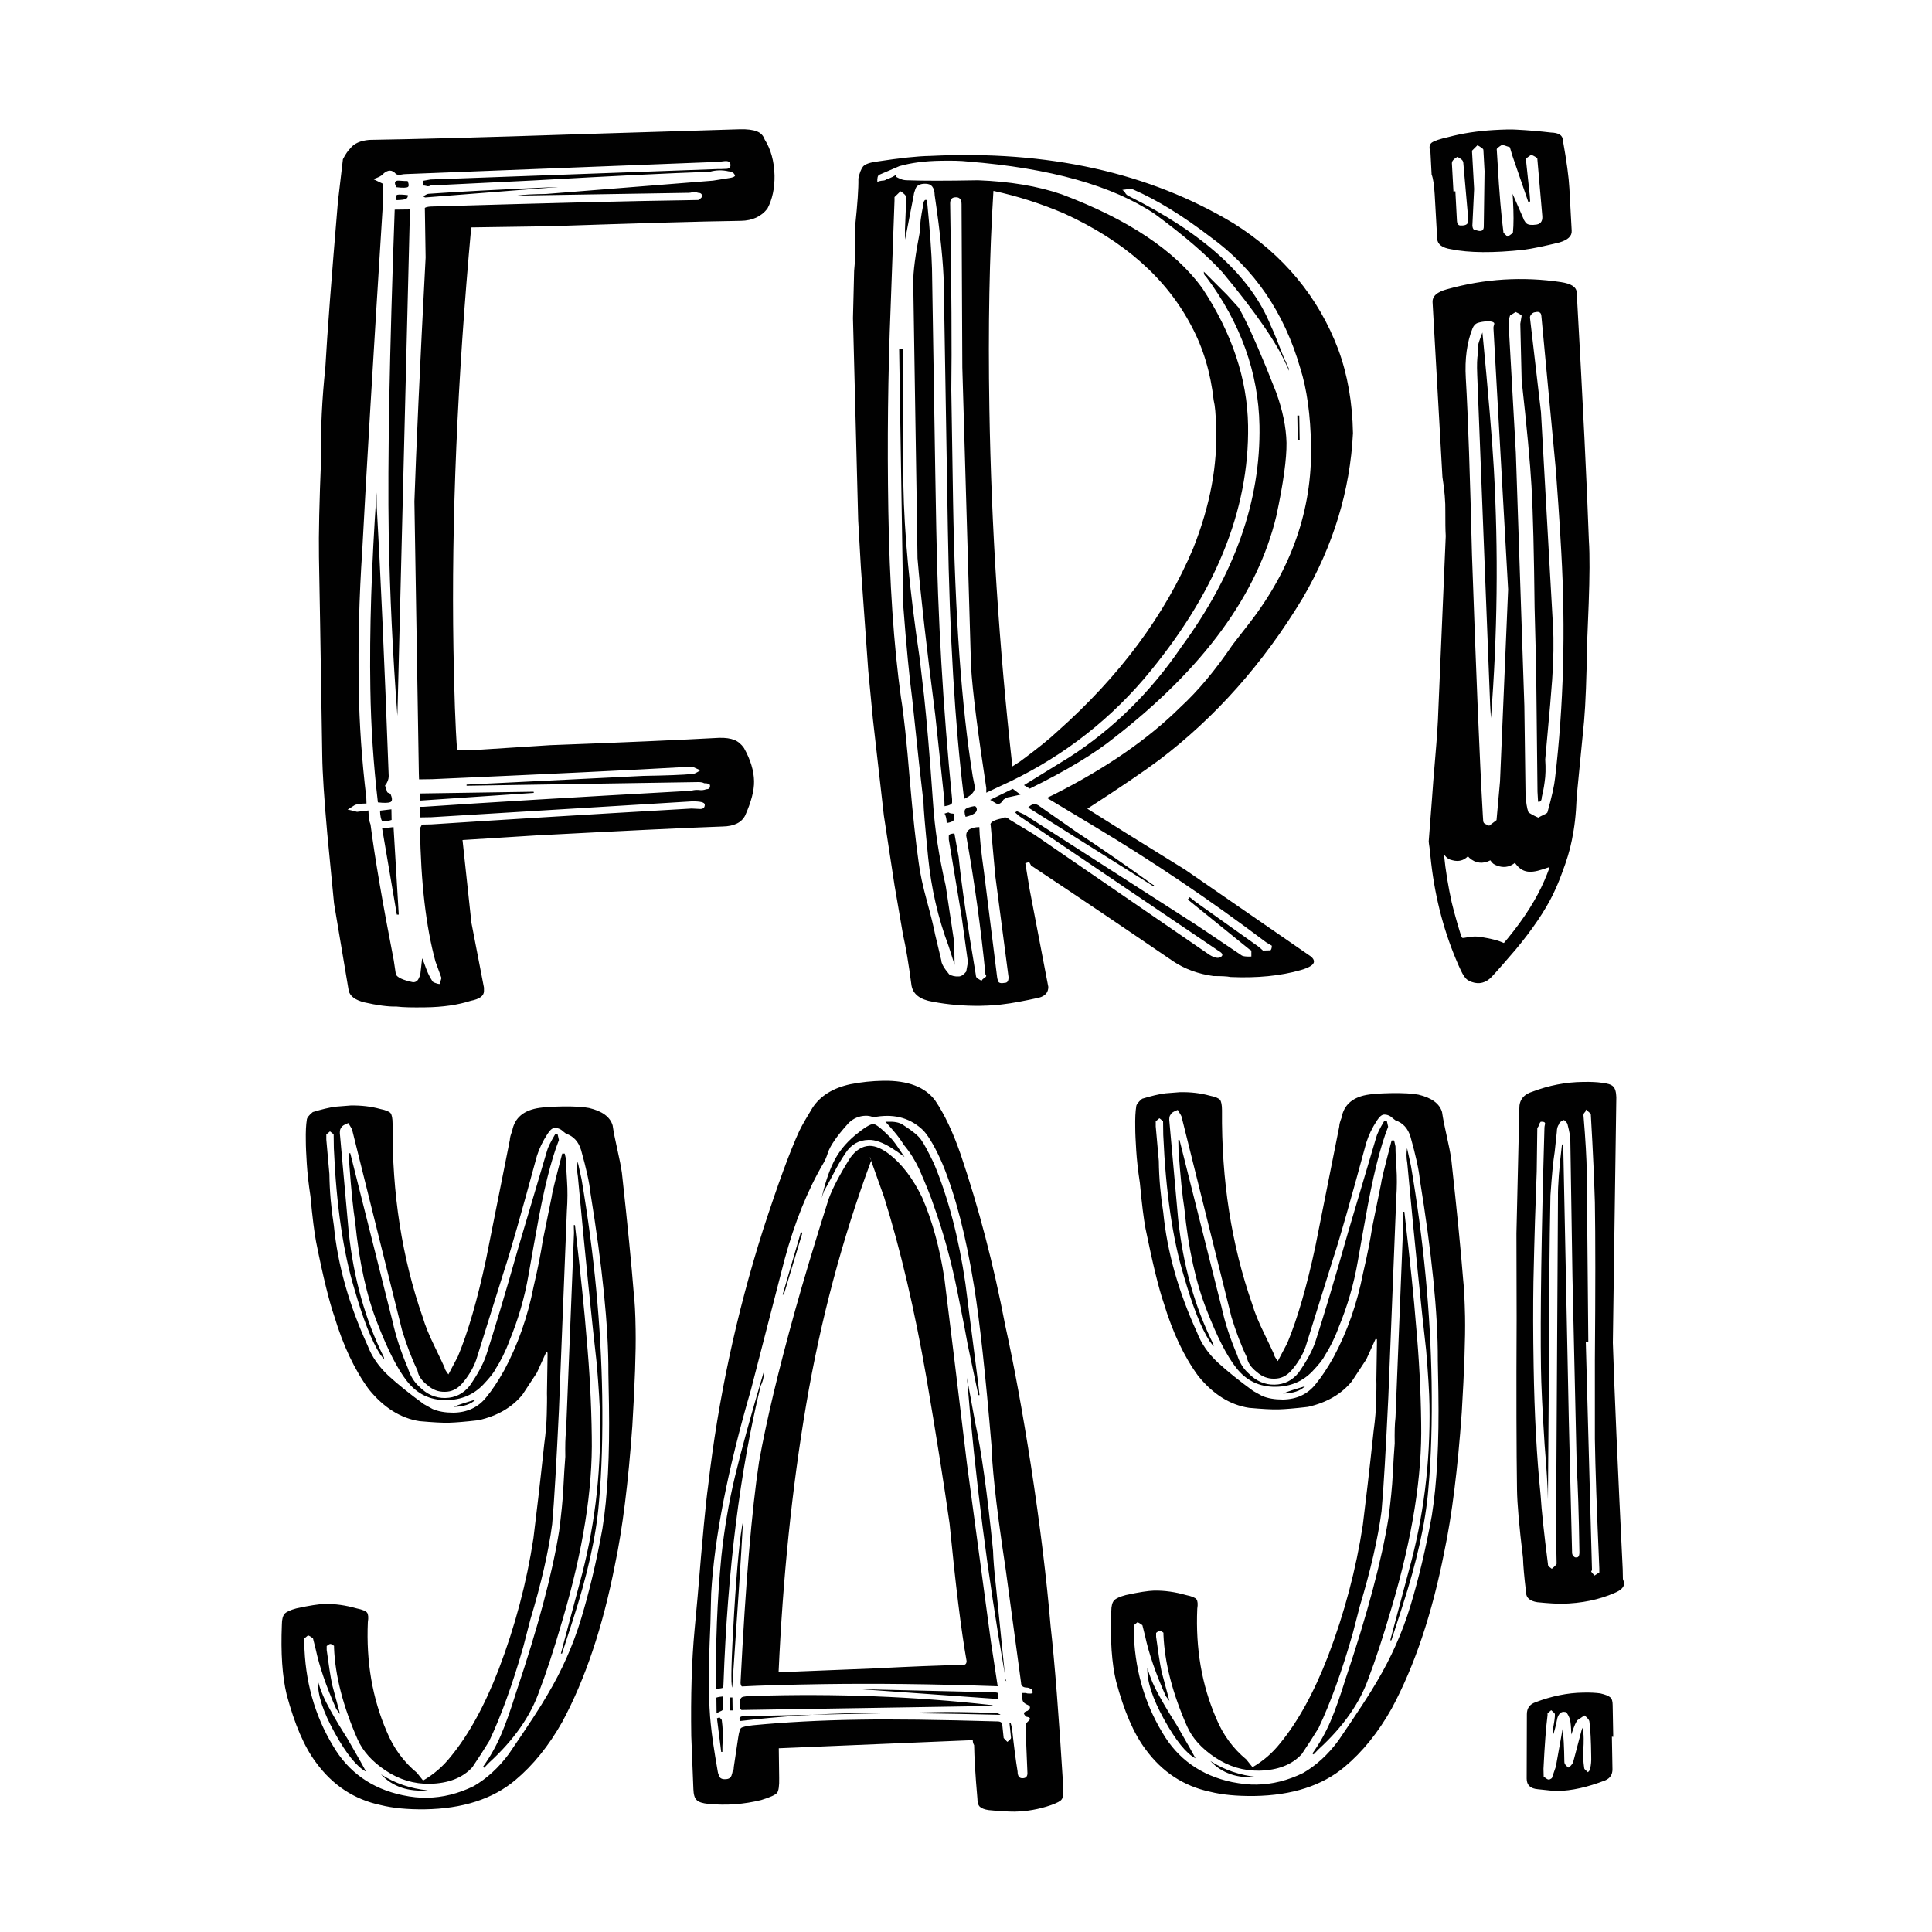
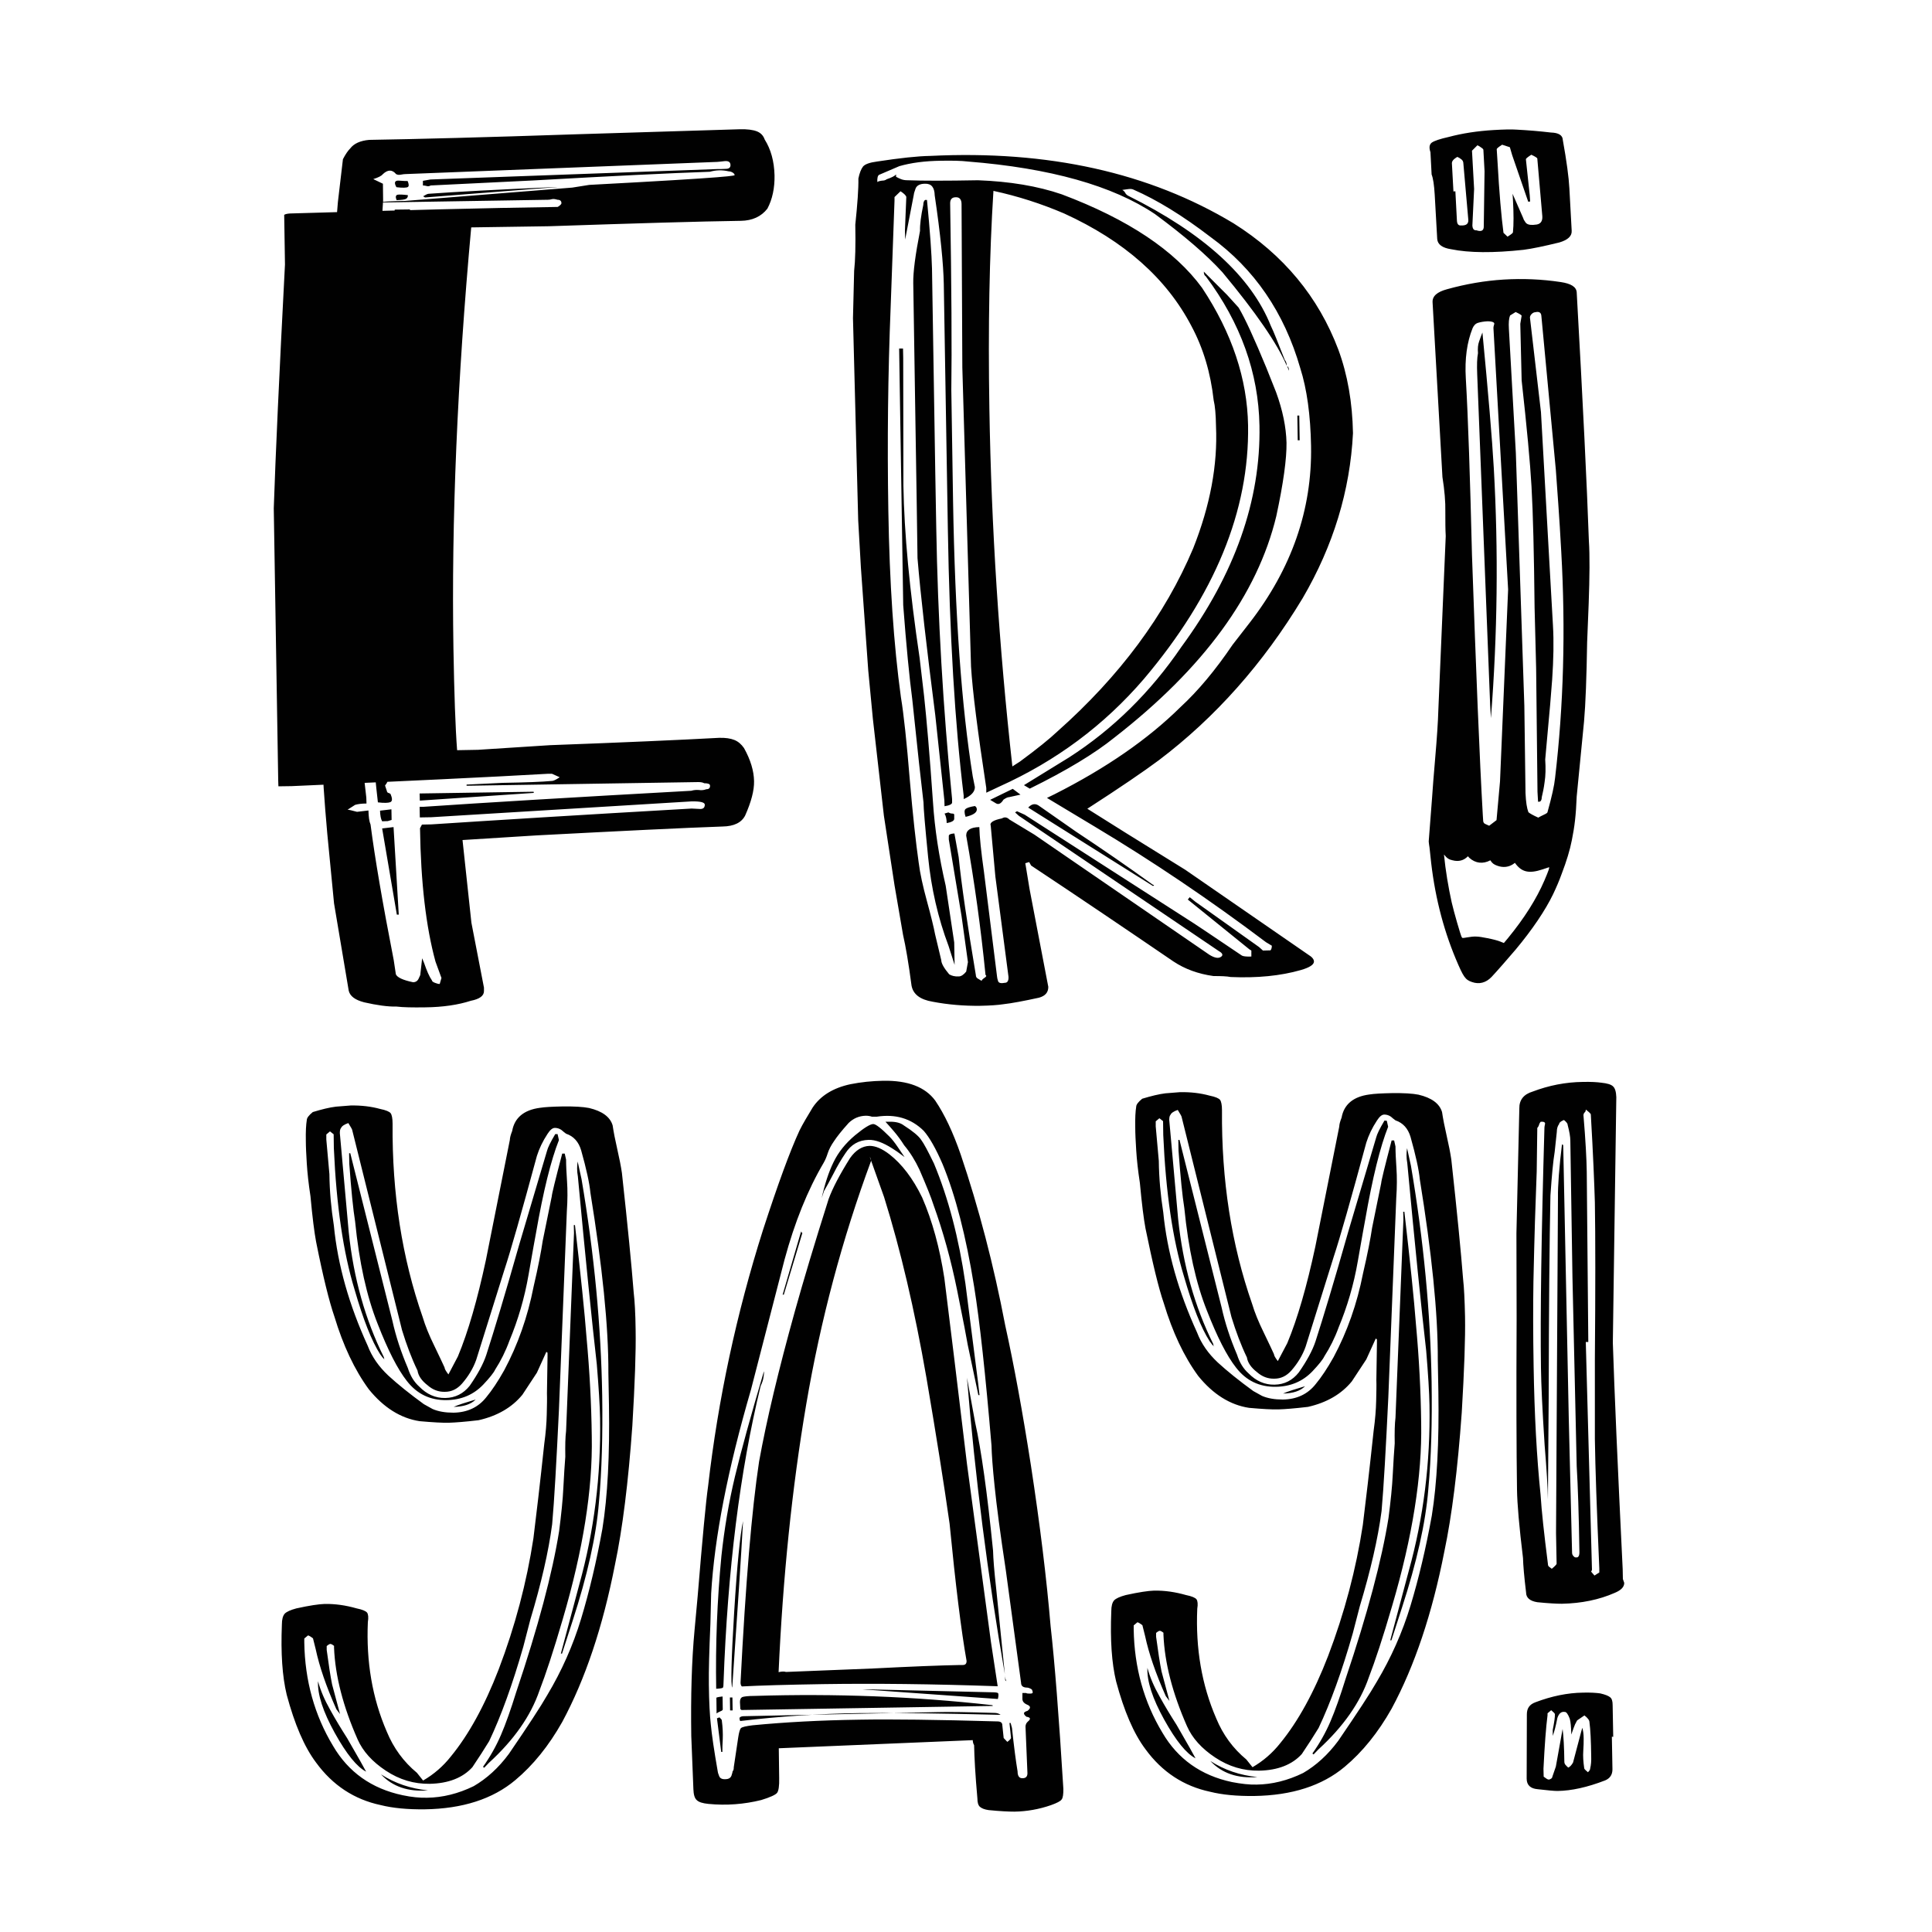
<svg xmlns="http://www.w3.org/2000/svg" version="1.1" id="Layer_1" x="0px" y="0px" viewBox="0 0 1000 1000" style="enable-background:new 0 0 1000 1000;" xml:space="preserve">
  <style type="text/css">
	.st0{fill:#010101;}
</style>
-   <path class="st0" d="M400.9,90.8c0.1,6.5-1.1,12.3-3.7,17.2c-3.2,4.1-7.8,6.2-13.7,6.3c-21.6,0.3-54.8,1.3-99.3,2.8l-40.3,0.6  c-7.2,78.9-10.3,151.6-9.2,218c0.4,23.3,1,40.8,1.9,52.6l10.8-0.2l37.3-2.4c38-1.4,67.2-2.7,87.5-3.8c3.3-0.1,5.9,0.3,7.9,1.1  c2,0.8,3.6,2.2,5,4.2c3.4,6.1,5.1,11.8,5.2,17.1c0.1,4.9-1.5,10.8-4.6,17.8c-1.9,3.7-5.8,5.6-11.7,5.7c-20.3,0.7-52.4,2.3-96.3,4.6  l-38.3,2.4l4.6,42.8l6.5,33.6l0,1.8c0,2.4-2.2,4.1-6.8,5c-6.5,2.1-14.4,3.3-23.6,3.4c-6.6,0.1-11.5,0-14.8-0.4  c-4.6,0.1-10.2-0.7-16.8-2.2c-4.6-1.2-7.3-3.1-8-6l-7.6-45.2l-3.5-36.1c-1.6-17.9-2.5-31.4-2.6-40.4l-1.1-68.5l-0.6-34.3  c-0.2-11.8,0.2-28.8,1.1-50.8c-0.3-15.5,0.5-31.2,2.2-47.2c1-18,3.2-46.6,6.5-85.8l2.6-22.1c1.3-2.5,2.5-4.3,3.8-5.6  c1.9-2.5,5.2-4,9.8-4.4c24.3-0.4,60-1.3,107.2-2.9l84.6-2.6c3.9-0.1,6.9,0.3,8.9,1.1c2,0.8,3.3,2.2,4,4.2  C399,77.3,400.7,83.4,400.9,90.8z M380.2,90.5c0-0.4-0.4-0.8-1-1.2c-0.7-0.4-1.3-0.6-2-0.6c-3.3-0.8-6.6-0.7-9.8,0.2  c-20.3,0.7-50.8,2.2-91.4,4.5L222.9,96c-0.7,0.4-1.3,0.5-2,0.3c-0.7-0.2-1.3-0.3-2-0.3l0-2.4l3.9-0.7l148.5-5.4c1.3,0,2.8,0,4.4-0.1  c1.6,0,2.4-0.7,2.4-1.9c0-1.6-1-2.3-3-2.1c-2,0.2-3.3,0.4-3.9,0.4L210,90.1c-0.7,0-1.5,0.1-2.5,0.3c-1,0.2-1.8,0.1-2.5-0.3  c-2-2.4-4.3-2.4-6.9,0.1c-0.6,0.8-2.3,1.7-4.9,2.5l5,2.4l0.1,8.6c-5.2,82.5-8.8,143-10.8,181.3c-1.6,23.7-2.2,47.6-1.8,71.6  c0.3,18.4,1.6,37.1,3.9,56.2l0.1,3.1c-2.6,0-4.6,0.3-5.9,0.7l-3.9,2.5c0.6,0,2.3,0.4,4.9,1.1l5.9-0.7c0.1,3.3,0.4,5.7,1.1,7.3  c2.2,17.1,6.2,40.5,12,70.2l1.1,7.3c0.7,1.6,3.6,3,8.9,4.1c1.3,0,2.3-0.6,2.9-1.9c0.6-1.2,1-2.1,0.9-2.5l0.9-8l1,2.4  c1.4,4.1,2.7,7.1,4.1,9.1c0,0.4,0.5,0.8,1.5,1.2c1,0.4,1.8,0.6,2.5,0.6l0.9-3.1l-3.1-8.5c-4.9-17.9-7.6-40.9-8-69l1-1.9l4.9-0.1  c32.1-2.1,77-4.9,134.7-8.2c0.6,0,2,0.1,3.9,0.2c2,0.2,2.9-0.6,2.9-2.2c0-1.2-2.3-1.8-6.9-1.7l-134.7,8.2l-5.9,0.1l-0.1-5.5l2,0  c30.8-2.1,77-4.9,138.6-8.3c1.3-0.4,2.6-0.5,3.9-0.4c1.3,0.2,2.6,0.1,3.9-0.4c1.3,0,2-0.6,1.9-1.9c0-0.8-1-1.2-3-1.2  c-0.7-0.4-1.7-0.6-3-0.6l-120,1.9l0-0.6l18.7-0.9l72.8-3.6c11.8-0.2,20.3-0.5,25.6-1c0.6,0,2-0.6,3.9-1.9l-4-1.8l-2,0  c-29.5,1.7-73.7,3.8-132.7,6.4l-6.9,0.1l-0.1-3.1l-1.4-85.7l-0.6-36.7l-0.3-18.4c0.9-26.9,2.8-69,5.8-126.2l-0.4-25.7  c0.6-0.4,1.6-0.6,2.9-0.7c60.3-1.8,104.9-2.9,133.8-3.3l4.9-0.1c1.3-0.8,1.9-1.5,1.9-1.9c0-1.2-0.7-1.8-2-1.8  c-1.3-0.4-2.3-0.5-3-0.3c-0.7,0.2-1.3,0.3-2,0.3l-79.7,1.3l-8.9,0.1c3.3-0.5,8.2-0.7,14.7-0.8l86.5-6.9l8.8-1.4  C380.2,91.7,380.9,90.9,380.2,90.5z M202,415.2c-1,0.4-3.1,0.5-6.4,0.1c-2.3-19.6-3.6-39.1-3.9-58.7c-0.5-30.2,0.6-64.1,3.2-101.7  l0.1,7.3c1.8,31,3.9,77.5,6.2,139.5c0,1.6-0.6,3.3-1.9,4.9l1,3c0,0.4,0.3,0.7,1,0.9c0.6,0.2,1,0.5,1,0.9  C203.2,413.6,203,414.8,202,415.2z M197.8,425.1c-0.7-1.2-1-3-1.1-5.5l5.9-0.7l0.1,5.5l-2,0.6L197.8,425.1z M203.7,428.1l2.7,45.3  l-1,0l-7.6-44.6L203.7,428.1z M201.2,276.3c-0.6-37.5,0.4-93.4,3.1-167.8l7.9-0.1l-6.5,262.1C203.3,339.1,201.8,307.7,201.2,276.3z   M211.1,96.8c-0.7,0.4-2.6,0.5-5.9,0.1c-1.4-2.4-0.9-3.6,1.4-3.4c2.3,0.2,3.8,0.2,4.4,0.2C211.7,95.4,211.7,96.4,211.1,96.8z   M210.2,102.9c-0.7,0.4-2.3,0.6-4.9,0.7c-0.7-1.6-0.5-2.5,0.4-2.8c1-0.2,2.8-0.1,5.4,0.2C211.2,101.9,210.8,102.5,210.2,102.9z   M276.3,410.4l-59,4l-0.1-3.7l59-0.9L276.3,410.4z M287.8,96.8l1,0l-68.8,5.4l-1-0.6c1.3-0.8,2.3-1.3,2.9-1.3  C235.7,99.3,257.7,98.1,287.8,96.8z M677.1,494.1c2,1.2,3,2.4,3,3.6c0,1.6-2.3,3.1-6.8,4.4c-10.5,3-22.6,4.2-36.3,3.6  c-2-0.4-4.9-0.5-8.9-0.5c-7.9-1.1-14.8-3.6-20.8-7.6c-23.9-16.3-48.4-32.9-73.6-49.6l-1-1.8l-2,0.6l2.2,13.4l9.7,50.6  c0,2.9-1.6,4.7-4.8,5.6c-7.8,1.7-14.1,2.9-18.6,3.4c-2.6,0.4-6.6,0.7-11.8,0.8c-8.5,0.1-16.7-0.6-24.6-2.1c-6.6-1.1-10.2-3.9-11-8.4  c-1.5-11.4-3-20.2-4.4-26.3l-4.4-25.6l-5.5-36l-5.7-50.1l-2.4-25.1l-3.8-53.2l-1.4-24.5l-2.7-104.6l0.6-24.5  c0.6-5.3,0.8-13.3,0.6-23.9c1.1-10.6,1.7-18.6,1.6-23.9c0.6-2.9,1.4-4.9,2.4-6.2c1-1.2,3.4-2.1,7.3-2.6c11.8-1.8,20.9-2.8,27.5-2.9  c61-3,113.3,8.6,157,34.9c25.9,16.3,43.9,38.1,54.2,65.3c4.8,13,7.3,27.4,7.6,43.3c-1.5,29.8-10.2,58.3-26.1,85.5  c-20.4,33.8-45.2,61.7-74.4,83.8c-7.8,5.8-20.1,14.2-37,25.1l19.9,12.5l30.8,19.1L677.1,494.1z M658.3,489.5l-3-1.8  c-29.2-22-58.7-41.9-88.6-59.8l-24.8-14.9l3.9-1.9c26.7-13.5,48.4-28.5,65.2-45.1c9-8.3,18-19,27-32.3l8.7-11.2  c21.8-28.1,32.5-58.7,31.9-91.7c-0.3-15.9-2.1-29.3-5.6-40.3c-8.3-28.8-23.8-51.4-46.4-67.8c-14.6-11.2-27.9-19.3-39.8-24.5  c-0.7-0.4-1.7-0.5-3-0.3c-1.3,0.2-2.3,0.3-2.9,0.4c0.7,0.4,1.2,0.9,1.5,1.5c0.3,0.6,0.8,1.1,1.5,1.5c39,19.4,63.7,41.8,73.9,67.4  c1.4,2.8,3.7,8.7,7.2,17.6c0.7,0.8,1,1.8,1,3c-4.8-11.3-15.9-27.5-33.3-48.4c-8-8.8-19.7-18.9-34.9-30.1  c-21.9-14.7-54.2-23.8-96.9-27.2c-3.3-0.4-7.9-0.5-13.8-0.4c-8.5,0.1-15.7,1.1-21.6,2.8L455,90.5c-0.7,0.4-1,1.7-0.9,3.7  c0.6-0.4,1.5-0.6,2.4-0.7c1,0,1.8-0.2,2.4-0.7c2.6-0.9,4.2-1.7,4.9-2.5l0,1.2c0.7,0.4,1.5,0.8,2.5,1.2c1,0.4,2.1,0.6,3.5,0.6  c7.9,0.3,20,0.3,36.4,0c16.4,0.6,30.9,3,43.4,7.3c34.3,12.9,58.5,29.1,72.6,48.4c15.5,23.4,23.4,47.2,23.8,71.2  c0.7,44.1-17.2,87.8-53.9,131.2c-20.6,24-45.5,42.5-74.8,55.7l-6.8,3.2l0-2.4c-4.4-28.9-7.1-49.9-7.9-62.9l-4.5-154.8l-0.4-84.5  c0-2.4-1-3.7-3-3.6c-2,0-2.9,1.1-2.9,3.1c0.7,43.2,0.9,75.5,0.6,96.7l0.9,57.5c1,59.2,4.4,106.6,10.2,142.5l1.1,5.5  c0,2.4-1.9,4.5-5.8,6.2l0-1.8c-4.5-36.7-7.3-82.7-8.2-138.2l-2.1-126.7c-0.2-10.2-1.7-25.5-4.7-45.8c-0.1-4.1-1.7-6.1-5-6  c-2.6,0-4.3,0.9-4.9,2.5c-0.6,1.6-0.9,2.7-0.9,3.1l-4.5,23.3l-0.1-4.9l0.7-17.1c0-0.4-0.4-0.9-1-1.5c-0.7-0.6-1.3-1.1-2-1.5L463,102  l0,1.8l-2,55.1c-1.4,34.7-1.8,69.8-1.2,105.3c0.6,37.5,2.8,69.7,6.5,96.6c1.5,9,3,23.2,4.6,42.8c1.6,18.7,3.2,33,4.6,42.8  c0.7,5.7,2.2,12.4,4.3,20.1c2.1,7.7,3.5,13.4,4.2,17.1l3.2,13.4c0,1.6,1.4,4.1,4.1,7.3c1.3,0.8,3,1.2,4.9,1.1c1.3,0,2.6-0.9,3.9-2.5  l0.9-4.9l-3.3-23.8l-6.6-39.7c0-0.4,0-1,0-1.8c0-0.8,1-1.2,2.9-1.3l2.2,12.2c1.5,14.7,4.5,35,8.9,61.1c0,0.8,0.3,1.4,1,1.8  c0.7,0.4,1.3,0.8,2,1.2c0-0.4,0.5-0.9,1.5-1.6c1-0.6,1.1-1.1,0.5-1.5c-2.4-24-5.7-48.1-10-72.1c0-2.8,2.2-4.3,6.8-4.4  c0.1,4.9,0.9,12.6,2.4,23.2l6.8,54.4c0,0.4,0.2,1.1,0.5,2.1c0.3,1,1.5,1.3,3.5,0.9c1.3,0,2-1,1.9-3.1l-6.8-51.9l-2.4-26.3  c-0.7-1.6,1.3-2.9,5.8-3.8c1.3-0.8,2.6-0.7,3.9,0.6l12.9,7.8l90.6,62.2c2.6,1.6,4.6,2,5.9,1.1c1.3-0.8,1-1.9-1-3l-103.5-70l-2-1.8  l1-0.6l4,1.8l87.5,56.2c0.7,0.4,9,6,24.9,16.7c0.7,0.4,2.3,0.6,4.9,0.5l0-3.1l-1-0.6l-31.9-25.8l1-1.2l3,2.4l32.9,23.4l2,1.8  l3.9-0.1C658,491.5,658.3,490.7,658.3,489.5z M482.9,415.1c0.9,13.9,3.1,28.3,6.6,43.4l4.4,29.3l0.2,11.6l-3.1-9.7  c-5.5-14.6-9-29.9-10.6-46c-1.6-16.1-2.4-25.6-2.4-28.4l-2.3-20.2l-3.5-33c-1.5-11.4-3.1-27.7-4.7-48.9l-0.6-37.9l-1.2-75.3  l-0.3-19.6l2,0l0.1,4.9l0.1,66.1c0.4,24.5,3.2,54.2,8.4,89.2l2.3,19.6C479.6,372.3,481.2,390.6,482.9,415.1z M474.5,261l-0.9-56.9  l-0.6-38.6l-0.3-19c-0.1-5.7,1.1-14.7,3.5-27c-0.1-3.3,0.5-7.8,1.7-13.5c0-1.2,0.3-2,0.9-2.5l1,0c1.6,16.3,2.4,28.1,2.6,35.5  l1.7,105.9l0.5,28.1c0.8,46.5,3.5,93.4,8.2,140.6c0,0.4,0,1,0,1.8c0,0.8-1.3,1.5-3.9,1.9l-0.1-3.1l-4.7-44  c-4.5-35-7.6-62.1-9.2-81.3L474.5,261z M492.9,421.1c0.6,0,1,0.2,1,0.6c0,0.4,0,1.1,0,2.1c0,1-1.3,1.8-3.9,2.2c0-2-0.4-3.7-1.1-4.9  l2-0.6C491.6,420.9,492.2,421.1,492.9,421.1z M499.7,418.8c0.6-0.6,2.3-1.2,4.9-1.6c0.7,0.4,1,1,1,1.8c0,1.6-1.9,2.9-5.8,3.8  C499.1,420.8,499.1,419.4,499.7,418.8z M512.1,211.4c1,61.6,5,123.4,11.9,185.3l3.9-2.5c9.1-6.7,15.5-11.9,19.4-15.6  c32.3-28.7,55.7-60.2,70.3-94.8c8.8-22.2,12.7-43.2,11.8-63.2c-0.1-6.1-0.5-10.6-1.2-13.4c-1.6-14.3-5.4-27-11.5-38.4  c-12.9-24.7-34.8-44.1-65.9-58.3c-11.9-5.1-24.1-9-36.6-11.7C512.1,131.9,511.4,169.4,512.1,211.4z M524.2,408.3l4,3l-5.9,1.3  c-0.7,0-1.6,0.4-2.9,1.3c-1.3,2.1-2.6,2.7-3.9,1.9c-1.3-0.8-2.3-1.4-3-1.8L524.2,408.3z M533,408.2l-3-1.8l23.4-14.4  c22.7-14.6,42.1-33.7,58.1-57.2c27.6-37.6,41.1-75.7,40.4-114.5c-0.5-27.3-9.7-53.1-27.8-77.3c-0.7-0.4-1-1.2-1-2.4l6,6l6,6l6,6.6  c3.4,5.7,8.1,16,14.3,31l5.1,12.8c3.4,9.3,5.2,18.1,5.4,26.2c0.1,8.2-1.6,20.8-5.3,38c-9.8,40.6-37.7,78.7-83.7,114.5  C566.5,390.1,551.9,398.9,533,408.2z M596.8,458.6L532.2,418c1.9-2.1,3.9-2.3,5.9-0.7l18.9,13.2c13.3,8.8,26.5,17.9,39.8,27.5  C597.5,458,597.5,458.2,596.8,458.6z M667.2,191.9l-1-2.4C666.8,189.8,667.2,190.6,667.2,191.9z M672.7,227.9l-1,0l-0.2-12.8l1,0  L672.7,227.9z M329,688.3c0.2,11.3-0.4,27.8-1.7,49.7c-2.1,29.4-5.1,53.4-9,71.9c-6.3,32.2-15.4,59.3-27.3,81.4  c-7,12.4-15.1,22.4-24.3,30.1c-11.7,9.8-27.3,14.8-46.8,15.1c-8.9,0.1-16.5-0.6-22.9-2.2c-13.6-2.9-24.8-10.2-33.4-22  c-6.1-8.1-11.1-19.8-15.2-35.1c-2.3-9.5-3.1-21.6-2.5-36.3c0-2.7,0.5-4.6,1.5-5.7c1-1,3-1.9,6-2.7c6.8-1.5,11.6-2.2,14.6-2.3  c5.5-0.1,11,0.7,16.6,2.3c3,0.6,4.8,1.4,5.4,2.2c0.6,0.8,0.8,2.5,0.4,4.9c-0.9,20.5,2.3,39.4,9.8,56.7c3.5,8.5,8.7,15.6,15.6,21.3  l3.2,4c5.5-3.2,10.3-7.3,14.4-12.5c9.1-11.1,17.4-26.1,24.7-45c8.5-22.3,14.5-45,18-67.9c1.5-12,3.4-28.2,5.6-48.8  c0.8-5.8,1.2-10.9,1.3-15.4c0.1-4.4,0.2-8,0.1-10.8l0.3-19l0-2l-0.6-0.5l-4.9,10.8l-7.5,11.4c-5.4,6.6-13,11-22.7,13.2  c-6.8,0.8-11.9,1.2-15.2,1.3c-3.4,0.1-8.5-0.2-15.3-0.8c-9.8-1.5-18.6-7-26.3-16.5c-7.4-10.1-13.3-22.7-17.8-37.6  c-2.7-7.8-5.9-20.7-9.5-38.8c-0.9-4.8-1.9-12.6-2.9-23.5c-1-6.5-1.6-12.1-1.9-16.9c-0.3-4.8-0.5-8.7-0.5-11.8  c-0.1-4.8,0.1-8.4,0.5-10.8c0-1,1-2.4,3.1-4.1c4.6-1.4,8.6-2.4,12-2.8l7.6-0.6c5.5-0.1,10.6,0.5,15.3,1.8c3,0.6,4.8,1.4,5.4,2.2  c0.6,0.8,1,2.6,1,5.4c-0.3,36.2,4.9,69.6,15.6,100.2c1.3,4.4,3.3,9.3,6,14.8c2.6,5.4,4.4,9.2,5.3,11.2c0,0.7,0.7,1.9,2,3.6l4.9-9.3  c5.3-12.7,10.1-29.4,14.5-49.9l12.4-62.2c0-1,0.4-2.6,1.2-4.6c1.2-6.8,6-10.9,14.4-12c2.5-0.4,6.4-0.6,11.4-0.7  c6.4-0.1,11,0.2,14,0.8c6.8,1.6,10.9,4.6,12.2,9c0.5,3.4,1.3,7.5,2.4,12.3c1.1,4.8,1.9,8.9,2.4,12.3c3,27.3,5,47.9,6.1,61.9  C328.5,673.2,328.9,679.7,329,688.3z M305.6,617.4c-0.5-5.1-2.1-12.4-4.8-22c-1.3-4.4-3.9-7.3-7.8-8.6l-1.3-1c-1.3-1.3-2.8-2-4.5-2  c-1.3,0-2.5,1.1-3.8,3.1c-2.5,3.8-4.3,7.6-5.5,11.4c-8,29.5-13.6,49.2-16.9,59.2l-14.5,46.3c-1.6,4.5-4.1,8.6-7.4,12.4  c-2.5,2.8-5.4,4.2-8.8,4.2c-3.4,0.1-6.4-1.1-9-3.4c-3-2.3-4.8-4.9-5.2-7.6c-3.1-6.4-5.7-13.4-8-20.9l-25.8-103.6  c0-0.3-0.7-1.5-2-3.6c-2.1,0.7-3.4,1.6-3.8,2.6c-0.4,0.4-0.6,1.2-0.6,2.6l4.6,51.2c2.5,23.9,8.6,45.5,18.2,64.8  c0,0.7,0.2,1.2,0.7,1.5c-0.9-0.7-1.7-1.7-2.6-3c-4.4-6.8-8.8-18-13.3-33.6c-5.8-19-9.4-43.4-10.7-73.1l-0.1-7.2l-1.9-1.5l-1.9,1.6  l0,2.6l1.6,17.9c0.1,8.9,0.9,17.7,2.3,26.6c2,20.5,7.9,41.2,17.5,62.2c2.2,5.8,5.8,10.9,10.7,15.5c4.9,4.5,11.1,9.5,18.4,14.8  l4.5,2.5c3,1.3,6.6,1.9,10.8,1.9c7.2-0.1,12.9-2.8,17-8c2.9-3.5,6-8.1,9.3-14c7-13.1,12.1-27.5,15.2-43.3  c2.4-10.3,3.9-18.2,4.7-23.6l4.7-23.1c0-1,1.8-8.4,5.4-22.1l1.3,0l0.7,3.1c0,3.1,0.2,6.8,0.5,11.3c0.3,4.4,0.3,9.6-0.1,15.4  l-4.1,103c-1.3,27-2.4,46.7-3.5,59c-1.9,14.4-5.7,30.8-11.3,49.4l-3.6,13.9c-5.6,19.6-11.5,35.9-17.7,49c-2.5,4.1-5.4,8.6-8.7,13.5  c-5,5.5-12.4,8.4-22.1,8.6c-8.1,0.1-15.6-2.1-22.7-6.8c-7.1-4.7-11.9-10.1-14.6-16.2c-7.5-17-11.6-32.8-12.2-47.4l0-1  c-0.9-0.7-1.5-1-1.9-1c-0.4,0-1.1,0.4-1.9,1.1l0,2c1,7.5,1.9,13.5,2.8,17.9l4.1,15.3l-1.9-2.5c-5.3-11.9-8.8-22.2-10.7-31.1  l-1.4-5.6c-1.3-1-2.2-1.5-2.6-1.5l-1.9,1.6l0,2c0.3,19.8,5.3,37.7,14.9,53.6c7.9,13.5,19.9,22.1,36,25.5c4.7,1,8.9,1.4,12.7,1.3  c8-0.1,16.1-2.1,24.1-6c6.7-3.9,12.8-9.4,18.2-16.7c9.9-14.5,16.6-24.7,19.9-30.5c7.4-12.4,13.3-25.6,17.5-39.5  c4.2-13.9,7.9-29.4,11-46.5c2.7-16.8,3.8-38.1,3.4-64.1l-0.3-16.4C315,686.3,311.7,655.2,305.6,617.4z M173.3,897  c-6.1-11-9-19.9-8.7-26.8c1.3,4.8,3.4,9.7,6.3,14.8c2.8,5.1,5.8,10,8.8,14.7c5.7,9.8,8.9,15.6,9.8,17.3  C184.8,914.6,179.4,908,173.3,897z M288.6,587l0.7,3.1c-4.1,10.3-8.1,26.4-11.9,48.3c-0.4,2.1-1.7,9.2-3.8,21.3  c-2.1,12.2-5.5,23.6-9.9,34.2c-2,5.5-4.5,10.5-7.4,15c-0.8,1.7-2.9,4.3-6.2,7.8c-5,5.2-11.3,7.9-19,8c-8.5,0.1-15.3-3.2-20.5-9.9  c-4.8-6.1-9.8-15.9-15.1-29.5c-5.7-14.3-9.6-31.9-11.7-53.1c-1-6.1-2-16-3-29.7l-0.1-5.6l0.6,0l21.8,86.7c1.8,8.2,4.5,16.3,8,24.5  c1.3,4.1,3.3,7.3,5.9,9.6c3.9,4,8.4,6,13.5,5.9c5.1-0.1,9.3-2.2,12.6-6.3c4.1-5.9,7-11.2,8.6-16c4-12.4,9.7-31.2,16.9-56.6  l14.5-48.9c0.4-1.7,1.8-4.6,4.3-8.8L288.6,587z M197.2,918.4c7.3,4.7,15.4,7.4,24.3,8.3C211.3,927.5,203.2,924.8,197.2,918.4z   M234.8,728.2c2.5-1.1,6.3-2.3,11.4-3.8C243.7,726.9,239.9,728.1,234.8,728.2z M291.3,838c-4.8,16.5-8.9,28.8-12.1,37.1  c-4.5,13.1-13.2,25.5-26.1,37.3l-2.5,2.6l-0.6-0.5c3.7-5.2,6.8-10.7,9.3-16.5c2.5-5.8,5.1-13.2,7.9-22.2  c11.3-33.6,18.7-61.4,22.2-83.3c1.1-8.6,1.9-16.1,2.2-22.6c0.3-6.5,0.7-11.8,1-15.9c-0.1-5.8,0-10.2,0.4-13.3l4.1-102.5l-0.1-4.1  l0.6,0c3,25.9,5,45.3,6,58.3c1.6,17.4,2.5,34.5,2.7,51.2C306.8,770.8,301.8,802.3,291.3,838z M301,610.3  c6.6,38.8,10.1,76.2,10.7,112c0.3,20.5-0.2,38.9-1.7,55.4c-1.4,17.4-6,37.8-13.6,61.2l-5.5,17l-0.6,0l9.6-36  c7.6-27.4,11.2-56,10.7-85.7c-0.1-6.5-0.7-15.9-1.7-28.1c-2.5-21.8-5.8-54.2-9.8-97.2c-0.5-2.7-0.5-5.3-0.1-7.7L301,610.3z   M550.4,926c0,2.7-0.2,4.5-0.9,5.4c-0.6,0.9-2.4,1.8-5.4,2.9c-6.3,2.2-12.7,3.3-19,3.4c-3,0-7.4-0.2-13.4-0.8  c-2.1-0.3-3.6-0.9-4.5-1.7c-0.9-0.8-1.3-2.3-1.3-4.3c-1.1-12.3-1.6-21.5-1.7-27.6c-0.4-0.7-0.7-1.5-0.7-2.6l-100.4,4.2l0.2,15.4  c0.1,4.1-0.3,6.7-1.1,7.7c-0.8,1-3.6,2.3-8.2,3.7c-8.9,2.2-18,2.9-27.3,2c-3-0.3-5-0.9-6.1-2c-1.1-1-1.6-2.9-1.7-5.6l-1.1-27.6  c-0.3-20.5,0.2-38.8,1.7-54.8l1.6-17.4c2.5-30.4,4.3-49.4,5.4-57c5.2-45.2,14.7-89.4,28.4-132.6c7.7-23.7,14-40.9,18.9-51.5  c0.8-1.7,1.9-3.6,3.1-5.7c1.2-2.1,2.5-4.1,3.7-6.2c4.1-6.2,10.7-10.2,19.5-12.1c5.5-1.1,11.2-1.7,17.1-1.8  c12.7-0.2,21.7,3.2,26.9,10.3c4.8,7.1,9.2,16.4,13.2,28c9.3,27.5,17,56.9,23,88.3c4.6,20.8,9,44.9,13.3,72.5  c4.7,30.7,8.1,58.4,10.2,83.3C545.9,860.3,548.1,888.5,550.4,926z M533.4,876.6c1.1,0,1.4-0.5,0.9-1.6c0-0.3-0.3-0.7-1-1  c-0.6-0.3-1.2-0.5-1.6-0.5c-2.1,0-3.2-0.8-3.2-2.5l-7.9-58.3c-2.9-19.1-4.8-33.6-5.8-43.5c-1-9.5-1.5-16.5-1.6-21  c-3.1-36.8-6.1-64.3-9-82.3c-4.2-26.2-9.7-47.3-16.3-63.3c-3.5-8.1-6.8-13.9-9.8-17.3c-6.5-6.4-14.6-8.8-24.3-7.3l-2.5,0  c-0.9-0.3-1.9-0.5-3.2-0.5c-3.4,0.1-6.3,1.3-8.8,3.7c-3.8,4.2-6.2,7.3-7.5,9.3c-1.7,2.4-2.8,4.6-3.4,6.5c-0.6,1.9-1.3,3.5-2.1,4.9  c-8.3,14.1-15,30.8-20.2,50l-17.4,67.4c-12.1,41.5-18.9,76.6-20.6,105.4l-0.4,15.9c-0.6,13.7-0.9,24.1-0.8,31.3  c0.1,9.2,0.5,16,1,20.5c0.5,5.5,1.7,13.6,3.6,24.5c0,0.3,0.2,1.1,0.7,2.3c0.4,1.2,1.5,1.8,3.2,1.7c1.7,0,2.7-0.6,3.2-1.8  c0.4-1.2,0.6-2,0.6-2.3c0.4-0.3,0.6-1,0.6-2.1l2.3-15.4c0.4-2.7,0.9-4.4,1.5-4.9c0.6-0.5,2.6-1,6-1.4c16.5-1.6,34.9-2.6,55.3-2.9  c16.1-0.3,39.9,0,71.3,0.9c1.7,0,2.6,0.6,2.6,2l0.7,6.6l1.9,2c1.3-1,1.9-1.7,1.9-2.1l-0.8-7.7l0.6,0l0.7,2.6c1,9.5,2,17.1,2.9,22.5  c0,2.4,0.9,3.6,2.6,3.5c1.7,0,2.5-0.9,2.5-2.6l-1-24.1c0-1,0.4-1.9,1.2-2.6c1.7-1.4,1.4-2.2-0.7-2.5c-0.9-0.7-1.3-1.3-1.3-1.8  c0-0.5,0.6-0.9,1.9-1.3c0.8-0.7,1.3-1.3,1.2-1.8c0-0.5-0.4-0.9-1.3-1.3c-1.7-0.7-2.6-1.7-2.6-3c0-1.4,0-2.4,0-3.1l1.9,0  C531.5,876.6,532.3,876.6,533.4,876.6z M395.2,712.8c-0.2,1.4-0.7,2.9-1.5,4.6c-10.7,43.9-17.1,95.1-19.2,153.5  c0,1.4-0.1,2.2-0.3,2.6c-0.2,0.3-1.4,0.5-3.5,0.6c-0.4-22.9,0.5-45.8,2.7-68.7c1.5-14,3.8-27.7,7-41.1c3.2-13.4,8.2-31.5,15-54.5  C395.5,710.4,395.4,711.5,395.2,712.8z M370.8,878.7c0.8-0.3,1.9-0.5,3.2-0.6l0.1,6.7c0,0.3-0.4,0.7-1.3,1c-0.8,0.4-1.5,0.7-1.9,1.1  L370.8,878.7z M373.6,890.4c0.5,3.8,0.6,7,0.5,9.7c-0.2,2.7-0.2,5-0.2,6.7l-0.6,0l-2.2-17.4l1.3-0.5  C373.1,889.6,373.6,890.1,373.6,890.4z M377.8,878.6l1.3,0l0.1,6.7l-1.3,0L377.8,878.6z M380,834.5c1.5-24.6,3.1-40.3,4.6-47.2  c-1,18.5-2.9,47.2-5.6,86.2C378.2,872.1,378.5,859.1,380,834.5z M514.7,886.6c1.3,0,2.3,0.3,3.2,1c-32.2-0.8-56.6-1.1-73.2-0.9  c-20.8,0.3-41.3,1.7-61.6,4.1c-0.4-1-0.5-1.7,0-2c0.4-0.3,1-0.5,1.9-0.5l99.8-2.1C491.2,886,501.2,886.2,514.7,886.6z M512.8,882.5  c0.4,0,0.7,0.1,1,0.2c0.2,0.2,0.1,0.3-0.3,0.3l-129.7,2.1l-0.6-0.5L383,881c0-1.4,0.4-2.2,1.2-2.6c0.8-0.3,3-0.6,6.4-0.6  C432.5,876.5,473.3,878.1,512.8,882.5z M512.9,849.8l3.5,23c-34-1.2-64.1-1.5-90.4-1.1c-18.7,0.3-32.7,0.7-42,1.2  c-0.4-0.3-0.7-1-0.7-2c2.6-51.3,5.8-89.4,9.6-114.4c3.9-21.6,10.1-47.5,18.5-77.7c4.4-15.8,10.2-35.2,17.5-58.2  c2-5.5,5.7-12.6,11.1-21.2c2.9-4.1,6.3-6.2,10.1-6.3c3,0,6.4,1.4,10.3,4.4c6.4,5,12.1,12.4,16.9,22.3c5.3,12.2,9.1,26.2,11.5,41.8  c2.9,23.2,6.8,55.2,11.7,96.1L512.9,849.8z M500.3,859.7c-2.8-15.7-5.7-39.4-8.8-71.1c-2.9-20.4-6.9-45.7-12-75.6  c-6.1-35.1-13.4-66.2-21.9-93.4l-6.7-18.8c-15,40.5-26.2,82.6-33.6,126.1c-7.4,43.5-12.1,89.7-14.3,138.6c1.7-0.4,3-0.4,3.8-0.1  l45.1-1.8c19.5-1,34.5-1.6,45.1-1.8l1.3,0C499.7,861.8,500.3,861.1,500.3,859.7z M405.7,670.1l-0.6,0l9.6-32.9l0,0.5l0.6,0.5  L405.7,670.1z M431.4,607.5c-2.1,4-3.7,7-4.9,9l-1.2,3.6c1.6-7.2,3.6-13.4,6.1-18.5c2.5-5.2,6.2-9.8,11.2-14  c4.6-3.8,7.8-5.8,9.4-5.8c1.3,0,4.1,2.2,8.4,6.5c1.3,1.3,2.7,3.1,4.2,5.3c1.5,2.2,2.7,4,3.6,5.3c-3-2.3-5.2-3.8-6.4-4.5  c-4.7-3-8.8-4.5-12.2-4.4c-5.1,0.1-9.1,2.4-12,6.9C435.5,600,433.4,603.5,431.4,607.5z M516.5,876.3c0.4,0.3,0.4,1.4,0,3.1l-70.1-5  l2.5,0l63.6,1.5C514.8,875.9,516.1,876,516.5,876.3z M451,600.8l-0.7-2C450.3,599.4,450.6,600.1,451,600.8z M468,592.8  c-1.7-2.7-3.5-5.1-5.2-7.1c-1.7-2-3.2-3.7-4.5-5.1l2.5,0c3,0,5.3,0.6,7,1.9c4.7,3,7.7,5.5,9,7.5c1.3,1.7,3.5,5.8,6.6,12.2  c7.5,18,12.9,38.7,16.3,62.2l6.6,51.6l0.7,6.1l-0.6,0l-5.5-26c-0.5-3.1-2.3-12.5-5.5-28.3c-3.2-15.8-7.3-30.5-12.2-44.1  c-1.3-4.1-3.8-10.2-7.3-18.3C473.7,600.7,471.1,596.5,468,592.8z M514,802.6c0.1,4.1,0.6,10.6,1.6,19.4l4.5,44.5  c-8.9-51.1-15.4-102.2-19.6-153.4l4.2,23C507.9,750.5,511,772.6,514,802.6z M520.2,866.6c0,1.7,0.3,2.9,0.7,3.6l-0.6-0.5  L520.2,866.6z M758.3,681.4c0.2,11.3-0.4,27.8-1.7,49.7c-2.1,29.4-5.1,53.4-9,71.9c-6.3,32.2-15.4,59.3-27.3,81.4  c-7,12.4-15.1,22.4-24.3,30.1c-11.7,9.8-27.3,14.8-46.8,15.1c-8.9,0.1-16.5-0.6-22.9-2.2c-13.6-2.9-24.8-10.2-33.4-22  c-6.1-8.1-11.1-19.8-15.2-35.1c-2.3-9.5-3.1-21.6-2.5-36.3c0-2.7,0.5-4.6,1.5-5.7c1-1,3-1.9,6-2.7c6.8-1.5,11.6-2.2,14.6-2.3  c5.5-0.1,11,0.7,16.6,2.3c3,0.6,4.8,1.4,5.4,2.2c0.6,0.8,0.8,2.5,0.4,4.9c-0.9,20.5,2.3,39.4,9.8,56.7c3.5,8.5,8.7,15.6,15.6,21.3  l3.2,4c5.5-3.2,10.3-7.3,14.4-12.5c9.1-11.1,17.4-26.1,24.7-45c8.5-22.3,14.5-45,18-67.9c1.5-12,3.4-28.2,5.6-48.8  c0.8-5.8,1.2-10.9,1.3-15.4c0.1-4.4,0.2-8,0.1-10.8l0.3-19l0-2l-0.6-0.5l-4.9,10.8l-7.5,11.4c-5.4,6.6-13,11-22.7,13.2  c-6.8,0.8-11.9,1.2-15.2,1.3c-3.4,0.1-8.5-0.2-15.3-0.8c-9.8-1.5-18.6-7-26.3-16.5c-7.4-10.1-13.3-22.7-17.8-37.6  c-2.7-7.8-5.8-20.7-9.5-38.8c-0.9-4.8-1.9-12.6-2.9-23.5c-1-6.5-1.6-12.1-1.9-16.9c-0.3-4.8-0.5-8.7-0.5-11.8  c-0.1-4.8,0.1-8.4,0.5-10.8c0-1,1-2.4,3.1-4.1c4.6-1.4,8.7-2.4,12-2.8l7.6-0.6c5.5-0.1,10.6,0.5,15.3,1.8c3,0.6,4.8,1.4,5.4,2.2  c0.6,0.8,1,2.6,1,5.4c-0.3,36.2,4.9,69.6,15.6,100.2c1.3,4.4,3.3,9.3,6,14.8c2.6,5.4,4.4,9.2,5.3,11.2c0,0.7,0.7,1.9,2,3.6l4.9-9.3  c5.3-12.7,10.1-29.4,14.5-49.9l12.4-62.2c0-1,0.4-2.6,1.2-4.6c1.2-6.8,6-10.9,14.4-12c2.5-0.4,6.4-0.6,11.4-0.7  c6.4-0.1,11,0.2,14,0.8c6.8,1.6,10.9,4.6,12.2,9c0.5,3.4,1.3,7.5,2.4,12.3c1.1,4.8,1.9,8.9,2.4,12.3c3,27.3,5,47.9,6.1,61.9  C757.8,666.4,758.1,672.8,758.3,681.4z M734.9,610.5c-0.5-5.1-2.1-12.4-4.8-22c-1.3-4.4-3.9-7.3-7.8-8.6l-1.3-1  c-1.3-1.3-2.8-2-4.5-2c-1.3,0-2.5,1.1-3.8,3.1c-2.5,3.8-4.3,7.6-5.5,11.4c-8,29.5-13.6,49.2-16.9,59.2L675.8,697  c-1.6,4.5-4.1,8.6-7.4,12.4c-2.5,2.8-5.4,4.2-8.8,4.2c-3.4,0.1-6.4-1.1-9-3.4c-3-2.3-4.8-4.9-5.2-7.6c-3.1-6.4-5.7-13.4-8-20.9  l-25.8-103.6c0-0.3-0.7-1.5-2-3.6c-2.1,0.7-3.4,1.6-3.8,2.6c-0.4,0.4-0.6,1.2-0.6,2.6l4.6,51.2c2.5,23.9,8.6,45.5,18.2,64.8  c0,0.7,0.2,1.2,0.7,1.5c-0.9-0.7-1.7-1.7-2.6-3c-4.4-6.8-8.8-18-13.3-33.6c-5.8-19-9.4-43.4-10.7-73.1l-0.1-7.2l-1.9-1.5l-1.9,1.6  l0,2.6l1.6,17.9c0.1,8.9,0.9,17.7,2.3,26.6c2,20.5,7.9,41.2,17.5,62.2c2.2,5.8,5.8,10.9,10.7,15.5c4.9,4.5,11.1,9.5,18.4,14.8  l4.5,2.5c3,1.3,6.6,1.9,10.8,1.9c7.2-0.1,12.9-2.8,17-8c2.9-3.5,6-8.1,9.3-14c7-13.1,12.1-27.5,15.2-43.3  c2.4-10.3,3.9-18.2,4.7-23.6l4.7-23.1c0-1,1.8-8.4,5.4-22.1l1.3,0l0.7,3.1c0,3.1,0.2,6.8,0.5,11.3c0.3,4.4,0.3,9.6-0.1,15.4  l-4.1,103c-1.3,27-2.4,46.7-3.5,59c-1.9,14.4-5.7,30.8-11.3,49.4l-3.6,13.9c-5.6,19.6-11.5,35.9-17.7,49c-2.5,4.1-5.4,8.6-8.7,13.5  c-5,5.5-12.4,8.4-22.1,8.6c-8.1,0.1-15.6-2.1-22.7-6.8c-7.1-4.7-11.9-10.1-14.6-16.2c-7.5-17-11.6-32.8-12.2-47.4l0-1  c-0.9-0.7-1.5-1-1.9-1c-0.4,0-1.1,0.4-1.9,1.1l0,2c1,7.5,1.9,13.5,2.8,17.9l4.1,15.3l-1.9-2.5c-5.3-11.9-8.8-22.2-10.7-31.1  l-1.4-5.6c-1.3-1-2.2-1.5-2.6-1.5l-1.9,1.6l0,2c0.3,19.8,5.3,37.7,14.9,53.6c7.9,13.5,19.9,22.1,36,25.5c4.7,0.9,8.9,1.4,12.7,1.3  c8-0.1,16.1-2.1,24.1-6c6.7-3.9,12.8-9.4,18.2-16.7c9.9-14.5,16.6-24.7,19.9-30.5c7.4-12.4,13.3-25.6,17.5-39.5  c4.2-13.9,7.9-29.4,11-46.5c2.7-16.8,3.8-38.1,3.4-64.1l-0.3-16.4C744.3,679.4,741,648.3,734.9,610.5z M602.6,890.1  c-6.1-11-9-19.9-8.7-26.8c1.3,4.8,3.4,9.7,6.3,14.8c2.8,5.1,5.8,10,8.8,14.7c5.7,9.8,8.9,15.6,9.8,17.3  C614.1,907.7,608.7,901.1,602.6,890.1z M717.8,580.1l0.7,3.1c-4.1,10.3-8.1,26.4-11.9,48.3c-0.4,2.1-1.7,9.2-3.8,21.3  c-2.1,12.2-5.5,23.6-9.9,34.2c-2,5.5-4.5,10.5-7.4,15c-0.8,1.7-2.9,4.3-6.2,7.8c-5,5.2-11.3,7.9-19,8c-8.5,0.1-15.3-3.2-20.5-9.9  c-4.8-6.1-9.8-15.9-15.1-29.5c-5.7-14.3-9.6-31.9-11.7-53.1c-1-6.1-2-16-3-29.7l-0.1-5.6l0.6,0l21.8,86.7c1.8,8.2,4.5,16.3,8,24.5  c1.3,4.1,3.3,7.3,5.9,9.6c3.9,4,8.4,6,13.5,5.9c5.1-0.1,9.3-2.2,12.6-6.4c4.1-5.9,7-11.2,8.6-16c4-12.4,9.7-31.2,16.9-56.6  l14.5-48.9c0.4-1.7,1.8-4.6,4.3-8.8L717.8,580.1z M626.5,911.5c7.3,4.7,15.4,7.4,24.3,8.3C640.6,920.6,632.5,917.9,626.5,911.5z   M664.1,721.3c2.5-1.1,6.3-2.3,11.4-3.8C673,720,669.2,721.2,664.1,721.3z M720.6,831.1c-4.8,16.5-8.9,28.8-12.1,37.1  c-4.5,13.1-13.2,25.5-26.1,37.3l-2.5,2.6l-0.6-0.5c3.7-5.2,6.8-10.7,9.3-16.5c2.5-5.8,5.1-13.2,7.9-22.2  c11.3-33.6,18.7-61.4,22.2-83.3c1.1-8.6,1.9-16.1,2.2-22.6c0.3-6.5,0.7-11.8,1-15.9c-0.1-5.8,0-10.2,0.4-13.3l4.1-102.5l-0.1-4.1  l0.6,0c3,25.9,5,45.3,6,58.3c1.6,17.4,2.5,34.5,2.7,51.2C736.1,763.9,731.1,795.4,720.6,831.1z M730.3,603.4  c6.6,38.8,10.1,76.2,10.7,112c0.3,20.5-0.2,38.9-1.7,55.4c-1.4,17.4-6,37.8-13.6,61.2l-5.5,17l-0.6,0l9.6-36  c7.6-27.4,11.2-56,10.7-85.7c-0.1-6.5-0.7-15.9-1.7-28.1c-2.5-21.8-5.8-54.2-9.8-97.2c-0.5-2.7-0.5-5.3-0.1-7.7L730.3,603.4z   M834.9,562.3c1.1,1,1.6,2.9,1.7,5.6L834.8,695c0.8,24.9,2.5,64,5.1,117.2l0.1,5.1l0.7,2c0,2.1-1.6,3.8-5,5.2  c-8,3.5-17.1,5.4-27.3,5.6c-2.5,0-6.8-0.2-12.7-0.8c-3.8-0.6-5.8-2.3-5.8-5c-1-8.2-1.5-14.1-1.6-17.9c-2-16.4-3-28.1-3.1-35.3  c-0.3-20.1-0.4-49.7-0.2-88.6l-0.1-44.1l1.5-64.6c-0.1-4.4,2.2-7.4,6.9-8.8c8.4-3.2,17.1-4.9,26-5c4.2-0.1,7.4,0.1,9.5,0.4  C831.8,560.7,833.9,561.3,834.9,562.3z M834.3,898.9l0.3,16.9c0,2.7-1.2,4.6-3.7,5.7c-9.3,3.6-17.5,5.4-24.7,5.5  c-1.7,0-5.1-0.3-10.2-0.9c-3.8-0.3-5.8-2.1-5.8-5.5l0.1-33.3c0-3.1,1.4-5.1,4.4-6.2c8.4-3.2,16.7-4.9,24.7-5  c3.8-0.1,6.8,0.1,8.9,0.4c2.6,0.6,4.3,1.3,5.1,2c0.9,0.7,1.3,2,1.3,4.1l0.3,16.4L834.3,898.9z M817.5,803.4  c-0.3-19.8-0.8-34.6-1.4-44.5l-2.2-97.8l-1.1-70.7c0-2-0.5-4.8-1.4-8.2c0-0.7-0.7-1.5-1.9-2.5c-1.7,0.7-2.5,1.4-2.5,2.1  c-0.8,1-1.2,2.4-1.2,4.1l-1.1,10.3c-0.8,4.8-1.5,12.3-2.2,22.6c-0.5,23.2-0.8,58.1-0.9,104.5l-0.4,52.8c-0.1-6.5-0.7-15.9-1.7-28.1  c-1.2-18.4-1.8-31.7-1.9-39.9c-0.4-27.7,0.2-69.2,1.8-124.5c0-0.3,0.1-0.9,0.3-1.8c0.2-0.9-0.6-1.3-2.2-1.2  c-0.4,0.4-0.7,0.9-0.9,1.6c-0.2,0.7-0.5,1.2-0.9,1.6l-0.3,22.5l-0.9,25.6c-0.3,8.5-0.5,19.1-0.8,31.5c-0.2,12.5-0.2,27.1,0.1,43.8  c0.4,24.9,1.6,47.1,3.6,66.5c0.5,8.2,1.8,20.1,3.8,35.8c0,0.7,0.2,1.2,0.7,1.5c0.4,0.3,0.9,0.7,1.3,1c1.7-1.4,2.5-2.3,2.5-2.6  l-0.3-15.9l1-173.7c-0.1-6.1,0.6-15.4,2.1-27.7c0,0.3,0.2,0.5,0.6,0.5l0.1,4.1l2.8,137.8l1.7,69.1c0,0.7,0.2,1.3,0.7,1.8  c0.4,0.5,0.9,0.8,1.3,0.7C816.9,806.3,817.5,805.4,817.5,803.4z M823.6,908.8c-0.1-7.9-0.4-13.6-0.9-17.4c0-1-0.9-2.2-2.6-3.5  l-3.8,2.6c-0.8,1.4-1.4,2.7-1.8,3.9c-0.4,1.2-0.8,2.3-1.2,3.4c-0.1-3.8-0.3-6.5-0.8-8.2c-0.9-2.4-1.8-3.6-2.6-3.5  c-1.7-0.3-3,0.7-3.8,3.1c-0.8,4.1-1.6,7.2-2.4,9.3l0-3.1c0.8-4.1,1.2-6.8,1.1-8.2c0-0.3-0.7-1-1.9-2l-1.9,1.6l0,1  c-0.8,6.2-1.5,15.4-2.1,27.7l0.1,4.1c1.3,1,2.1,1.5,2.6,1.5c0.4,0,0.8-0.2,1.3-0.5c0.4-0.3,0.6-0.7,0.6-1l1.8-5.2l3.5-19.5  c0.5,3.8,0.8,9.4,0.9,16.9c0,0.7,0.2,1.3,0.7,1.8c0.4,0.5,0.9,0.9,1.3,1.3c0.8-0.3,1.7-1.2,2.5-2.6l4.2-15.9l0.6-2.1  c0.4,1.4,0.7,3.2,0.7,5.6c0,1.7,0,3.8-0.2,6.4c-0.2,2.6,0,5.6,0.5,9c0,0.3,0.7,1,1.9,2c0.8-0.7,1.2-1.4,1.2-2.1  C823.5,913.6,823.7,911.5,823.6,908.8z M823.4,576.8c0-0.3-0.9-1.2-2.6-2.5c0,0.7-0.2,1.2-0.6,1.5c-0.4,0.4-0.6,0.9-0.6,1.5  c1.1,13,1.6,22.7,1.7,29.2l0.8,88.1l-1.3,0l3.2,117.8c0,0.3-0.1,0.6-0.3,0.8c-0.2,0.2-0.1,0.4,0.3,0.8l1.3,1.5l2.5-1.6l0-2  c-1.3-30-2.1-52.4-2.3-67.1l0-41c0.3-36.2,0.3-63.4,0-81.5C825.2,612.5,824.6,597.3,823.4,576.8z M740.4,443.2  c1.9,19.1,6.3,36.8,13.1,53.1c4,9.5,4.9,10.8,8.4,12c3.7,1.3,7.2,0.4,10.1-2.6c2.2-2.3,9.2-10.3,12.5-14.2  c8.5-10.2,15.3-20.2,19.4-28.7c1.7-3.6,3.1-6.8,4.5-10.7c2.4-6.3,4.2-12.1,5.2-17.3c1.4-7,2.1-12.6,2.5-22.6l3.8-38.8  c0.8-9.1,1.3-22.8,1.6-41l0.8-20c0.5-14,0.6-24.9,0.1-32.5c-1-28.6-3.1-71.5-6.3-128.6c-0.2-2.8-2.9-4.5-8.2-5.3  c-9.9-1.5-19.8-1.9-29.6-1.3c-9.8,0.6-19.6,2.3-29.3,5c-5.2,1.4-7.7,3.6-7.5,6.8l5.1,90.4c1.1,6.9,1.6,12.9,1.5,18  c0,5.1,0,9.2,0.2,12.3l0,0.5l-3.8,89.4c-0.2,7-0.8,15.3-1.6,24.7c-0.8,9.5-1.4,16.7-1.7,21.6l-1.7,22.1l0.1,1c0,0.3,0.1,0.5,0.1,0.8  C740,438.9,740.1,440.7,740.4,443.2z M773.4,167.8c-0.3,0.9-0.4,1.5-0.4,1.9l7.6,135.4l-4.2,99.4l-1.8,20l-3.8,2.9  c-0.7-0.3-1.3-0.6-2-0.9c-0.7-0.3-1-0.8-1.1-1.5l-0.2-3.1c-1.7-29.6-3.5-74.4-5.6-134.5c-1-40.5-2-71-3.2-91.6  c-0.6-10.1,0.6-18.7,3.5-25.9c0.6-1.4,1.5-2.4,2.8-2.8c1.3-0.4,2.9-0.7,4.9-0.8C772.5,166.3,773.7,166.9,773.4,167.8z M808.1,285.5  c2.3,40.8,1.2,79.8-3.2,117.2c-0.4,3.9-1.7,9.7-3.9,17.6c0,0.4-0.6,0.8-1.9,1.4c-1.3,0.6-2.2,1.1-2.9,1.5c-2.7-1.2-4.4-2.2-5.1-2.8  c-0.8-2.1-1.3-5.3-1.5-9.9l-0.6-45.1l-4.4-130.9l-1.2-21.4l-2.4-42.9c-0.2-3.1,0-5.4,0.6-6.9l2.9-1.8c2,0.9,3,1.6,3.1,1.9l-0.7,4.2  l0.7,29.3c2.7,24.3,4.4,42.6,5.1,54.8c0.8,13.9,1.3,34.9,1.6,62.8l0.8,31.4l0.7,63.9l0.3,5.2l1-0.1c0.6-0.4,0.9-1.1,0.9-2.2  c0.5-2.1,1.1-4.8,1.5-8c0.5-3.2,0.6-7,0.3-11.6l1.8-20c0.4-3.9,1-11,1.8-21.4c0.7-10.4,0.9-19.7,0.4-28.1l-2.1-37.1l-4.1-73.2  l-5.7-48.9c0-0.7,0.3-1.3,0.9-1.9c0.6-0.6,1.3-0.9,1.9-0.9c1.9-0.5,3,0.2,3.1,1.9l0.1,1l7.4,78.7C806,253.1,807.1,267,808.1,285.5z   M747.4,442.3c1.6,2,2.6,2.6,4.5,3c3.1,0.8,5.7,0.1,7.8-2c0,0,0.1-0.1,0.1-0.1c0.3,0.3,0.5,0.6,0.7,0.8c3.2,2.9,7.1,3.3,10.9,1.3  c1,1.6,1.9,2.2,3.6,2.8c3,1.1,6,0.8,8.6-1.1c0.1-0.1,0.3-0.2,0.5-0.4c3.5,4.9,7.3,5.7,14.3,3.4c1.6-0.5,3.1-1,3.3-1.1  c0.5-0.1-0.1,1.6-2.3,6.8c-4.1,9.5-10.3,19.4-18.9,29.9l-2.1,2.5l-2-0.8c-1.2-0.5-3.9-1.2-6.5-1.7c-5-1-6.6-1.1-10.6-0.4  c-2.3,0.4-2.4,0.4-2.7-0.1c-0.6-1-4.1-13.2-5.2-18C749.7,459.4,748.2,450.6,747.4,442.3z M813.5,119.4l-1.2-22  c-0.3-5.6-1.4-13.9-3.4-25c-0.1-2.4-2.2-3.7-6.1-3.8c-5.9-0.7-11.9-1.2-17.8-1.5c-2.6-0.2-6.6-0.1-11.8,0.2  c-8.5,0.5-16.3,1.7-23.4,3.6c-4.5,1-7.4,2-8.7,2.9c-1.3,1-1.5,2.6-0.7,5l0.6,11.5c0.8,2,1.3,5.5,1.6,10.4l1.3,23  c0.2,2.8,2.6,4.6,7.2,5.3c9.3,1.9,21.8,2,37.5,0.3c4.6-0.6,10.7-1.9,18.5-3.8C811.5,124.2,813.7,122.2,813.5,119.4z M760,113.8  c0.1,2.1-1.1,3-3.8,2.9c-1.3,0.1-2-0.7-2.1-2.5L753.3,99l-1,0.1l-0.8-14.6c0-0.7,0.3-1.3,0.9-1.9c0.6-0.6,1.3-1,1.9-1.4  c0.7,0.3,1.4,0.7,2,1.2c0.7,0.5,1,1.1,1.1,1.8L760,113.8z M767.8,77.6l0.6,11l-0.4,28.3c0.1,2.4-1.1,3.2-3.8,2.3  c-1.3,0.1-2-0.7-2.1-2.5l0.9-18.9L761.9,78l2.8-2.8c0.7,0.3,1.4,0.7,2,1.2C767.5,76.9,767.8,77.3,767.8,77.6z M798.3,111.9  c0.2,2.8-1.1,4.3-3.7,4.4l-1,0.1c-2,0.1-3.3-0.3-4-1.3c-0.7-1-1.1-1.7-1.1-2l-5.6-12.8l0.2,3.1c0.4,7.3,0.4,12.9,0,16.8  c0,0.4-0.9,1.1-2.8,2.3l-2.1-2c-1.1-8.3-2.2-20.7-3.1-37l-0.4-6.3c0-0.3,0.9-1.1,2.8-2.3l4,1.3l1.2,4.1l8.3,24.1l1-0.1l-0.2-3.1  l-2-18.8c0-0.3,0.9-1.1,2.8-2.3c2,0.9,3,1.6,3.1,1.9L798.3,111.9z M773.2,242.5c-0.9-15.7-2.9-39.2-5.9-70.4c-0.6,1.4-1.1,3-1.7,4.6  c-0.6,1.6-0.8,3.6-0.6,6.1c-0.5,2.5-0.6,6.2-0.4,11l6.7,171.1l0.4,6.8C775.1,328.4,775.6,285.4,773.2,242.5z" />
+   <path class="st0" d="M400.9,90.8c0.1,6.5-1.1,12.3-3.7,17.2c-3.2,4.1-7.8,6.2-13.7,6.3c-21.6,0.3-54.8,1.3-99.3,2.8l-40.3,0.6  c-7.2,78.9-10.3,151.6-9.2,218c0.4,23.3,1,40.8,1.9,52.6l10.8-0.2l37.3-2.4c38-1.4,67.2-2.7,87.5-3.8c3.3-0.1,5.9,0.3,7.9,1.1  c2,0.8,3.6,2.2,5,4.2c3.4,6.1,5.1,11.8,5.2,17.1c0.1,4.9-1.5,10.8-4.6,17.8c-1.9,3.7-5.8,5.6-11.7,5.7c-20.3,0.7-52.4,2.3-96.3,4.6  l-38.3,2.4l4.6,42.8l6.5,33.6l0,1.8c0,2.4-2.2,4.1-6.8,5c-6.5,2.1-14.4,3.3-23.6,3.4c-6.6,0.1-11.5,0-14.8-0.4  c-4.6,0.1-10.2-0.7-16.8-2.2c-4.6-1.2-7.3-3.1-8-6l-7.6-45.2l-3.5-36.1c-1.6-17.9-2.5-31.4-2.6-40.4l-1.1-68.5l-0.6-34.3  c-0.2-11.8,0.2-28.8,1.1-50.8c-0.3-15.5,0.5-31.2,2.2-47.2c1-18,3.2-46.6,6.5-85.8l2.6-22.1c1.3-2.5,2.5-4.3,3.8-5.6  c1.9-2.5,5.2-4,9.8-4.4c24.3-0.4,60-1.3,107.2-2.9l84.6-2.6c3.9-0.1,6.9,0.3,8.9,1.1c2,0.8,3.3,2.2,4,4.2  C399,77.3,400.7,83.4,400.9,90.8z M380.2,90.5c0-0.4-0.4-0.8-1-1.2c-0.7-0.4-1.3-0.6-2-0.6c-3.3-0.8-6.6-0.7-9.8,0.2  c-20.3,0.7-50.8,2.2-91.4,4.5L222.9,96c-0.7,0.4-1.3,0.5-2,0.3c-0.7-0.2-1.3-0.3-2-0.3l0-2.4l3.9-0.7l148.5-5.4c1.3,0,2.8,0,4.4-0.1  c1.6,0,2.4-0.7,2.4-1.9c0-1.6-1-2.3-3-2.1c-2,0.2-3.3,0.4-3.9,0.4L210,90.1c-0.7,0-1.5,0.1-2.5,0.3c-1,0.2-1.8,0.1-2.5-0.3  c-2-2.4-4.3-2.4-6.9,0.1c-0.6,0.8-2.3,1.7-4.9,2.5l5,2.4l0.1,8.6c-5.2,82.5-8.8,143-10.8,181.3c-1.6,23.7-2.2,47.6-1.8,71.6  c0.3,18.4,1.6,37.1,3.9,56.2l0.1,3.1c-2.6,0-4.6,0.3-5.9,0.7l-3.9,2.5c0.6,0,2.3,0.4,4.9,1.1l5.9-0.7c0.1,3.3,0.4,5.7,1.1,7.3  c2.2,17.1,6.2,40.5,12,70.2l1.1,7.3c0.7,1.6,3.6,3,8.9,4.1c1.3,0,2.3-0.6,2.9-1.9c0.6-1.2,1-2.1,0.9-2.5l0.9-8l1,2.4  c1.4,4.1,2.7,7.1,4.1,9.1c0,0.4,0.5,0.8,1.5,1.2c1,0.4,1.8,0.6,2.5,0.6l0.9-3.1l-3.1-8.5c-4.9-17.9-7.6-40.9-8-69l1-1.9l4.9-0.1  c32.1-2.1,77-4.9,134.7-8.2c0.6,0,2,0.1,3.9,0.2c2,0.2,2.9-0.6,2.9-2.2c0-1.2-2.3-1.8-6.9-1.7l-134.7,8.2l-5.9,0.1l-0.1-5.5l2,0  c30.8-2.1,77-4.9,138.6-8.3c1.3-0.4,2.6-0.5,3.9-0.4c1.3,0.2,2.6,0.1,3.9-0.4c1.3,0,2-0.6,1.9-1.9c0-0.8-1-1.2-3-1.2  c-0.7-0.4-1.7-0.6-3-0.6l-120,1.9l0-0.6l18.7-0.9c11.8-0.2,20.3-0.5,25.6-1c0.6,0,2-0.6,3.9-1.9l-4-1.8l-2,0  c-29.5,1.7-73.7,3.8-132.7,6.4l-6.9,0.1l-0.1-3.1l-1.4-85.7l-0.6-36.7l-0.3-18.4c0.9-26.9,2.8-69,5.8-126.2l-0.4-25.7  c0.6-0.4,1.6-0.6,2.9-0.7c60.3-1.8,104.9-2.9,133.8-3.3l4.9-0.1c1.3-0.8,1.9-1.5,1.9-1.9c0-1.2-0.7-1.8-2-1.8  c-1.3-0.4-2.3-0.5-3-0.3c-0.7,0.2-1.3,0.3-2,0.3l-79.7,1.3l-8.9,0.1c3.3-0.5,8.2-0.7,14.7-0.8l86.5-6.9l8.8-1.4  C380.2,91.7,380.9,90.9,380.2,90.5z M202,415.2c-1,0.4-3.1,0.5-6.4,0.1c-2.3-19.6-3.6-39.1-3.9-58.7c-0.5-30.2,0.6-64.1,3.2-101.7  l0.1,7.3c1.8,31,3.9,77.5,6.2,139.5c0,1.6-0.6,3.3-1.9,4.9l1,3c0,0.4,0.3,0.7,1,0.9c0.6,0.2,1,0.5,1,0.9  C203.2,413.6,203,414.8,202,415.2z M197.8,425.1c-0.7-1.2-1-3-1.1-5.5l5.9-0.7l0.1,5.5l-2,0.6L197.8,425.1z M203.7,428.1l2.7,45.3  l-1,0l-7.6-44.6L203.7,428.1z M201.2,276.3c-0.6-37.5,0.4-93.4,3.1-167.8l7.9-0.1l-6.5,262.1C203.3,339.1,201.8,307.7,201.2,276.3z   M211.1,96.8c-0.7,0.4-2.6,0.5-5.9,0.1c-1.4-2.4-0.9-3.6,1.4-3.4c2.3,0.2,3.8,0.2,4.4,0.2C211.7,95.4,211.7,96.4,211.1,96.8z   M210.2,102.9c-0.7,0.4-2.3,0.6-4.9,0.7c-0.7-1.6-0.5-2.5,0.4-2.8c1-0.2,2.8-0.1,5.4,0.2C211.2,101.9,210.8,102.5,210.2,102.9z   M276.3,410.4l-59,4l-0.1-3.7l59-0.9L276.3,410.4z M287.8,96.8l1,0l-68.8,5.4l-1-0.6c1.3-0.8,2.3-1.3,2.9-1.3  C235.7,99.3,257.7,98.1,287.8,96.8z M677.1,494.1c2,1.2,3,2.4,3,3.6c0,1.6-2.3,3.1-6.8,4.4c-10.5,3-22.6,4.2-36.3,3.6  c-2-0.4-4.9-0.5-8.9-0.5c-7.9-1.1-14.8-3.6-20.8-7.6c-23.9-16.3-48.4-32.9-73.6-49.6l-1-1.8l-2,0.6l2.2,13.4l9.7,50.6  c0,2.9-1.6,4.7-4.8,5.6c-7.8,1.7-14.1,2.9-18.6,3.4c-2.6,0.4-6.6,0.7-11.8,0.8c-8.5,0.1-16.7-0.6-24.6-2.1c-6.6-1.1-10.2-3.9-11-8.4  c-1.5-11.4-3-20.2-4.4-26.3l-4.4-25.6l-5.5-36l-5.7-50.1l-2.4-25.1l-3.8-53.2l-1.4-24.5l-2.7-104.6l0.6-24.5  c0.6-5.3,0.8-13.3,0.6-23.9c1.1-10.6,1.7-18.6,1.6-23.9c0.6-2.9,1.4-4.9,2.4-6.2c1-1.2,3.4-2.1,7.3-2.6c11.8-1.8,20.9-2.8,27.5-2.9  c61-3,113.3,8.6,157,34.9c25.9,16.3,43.9,38.1,54.2,65.3c4.8,13,7.3,27.4,7.6,43.3c-1.5,29.8-10.2,58.3-26.1,85.5  c-20.4,33.8-45.2,61.7-74.4,83.8c-7.8,5.8-20.1,14.2-37,25.1l19.9,12.5l30.8,19.1L677.1,494.1z M658.3,489.5l-3-1.8  c-29.2-22-58.7-41.9-88.6-59.8l-24.8-14.9l3.9-1.9c26.7-13.5,48.4-28.5,65.2-45.1c9-8.3,18-19,27-32.3l8.7-11.2  c21.8-28.1,32.5-58.7,31.9-91.7c-0.3-15.9-2.1-29.3-5.6-40.3c-8.3-28.8-23.8-51.4-46.4-67.8c-14.6-11.2-27.9-19.3-39.8-24.5  c-0.7-0.4-1.7-0.5-3-0.3c-1.3,0.2-2.3,0.3-2.9,0.4c0.7,0.4,1.2,0.9,1.5,1.5c0.3,0.6,0.8,1.1,1.5,1.5c39,19.4,63.7,41.8,73.9,67.4  c1.4,2.8,3.7,8.7,7.2,17.6c0.7,0.8,1,1.8,1,3c-4.8-11.3-15.9-27.5-33.3-48.4c-8-8.8-19.7-18.9-34.9-30.1  c-21.9-14.7-54.2-23.8-96.9-27.2c-3.3-0.4-7.9-0.5-13.8-0.4c-8.5,0.1-15.7,1.1-21.6,2.8L455,90.5c-0.7,0.4-1,1.7-0.9,3.7  c0.6-0.4,1.5-0.6,2.4-0.7c1,0,1.8-0.2,2.4-0.7c2.6-0.9,4.2-1.7,4.9-2.5l0,1.2c0.7,0.4,1.5,0.8,2.5,1.2c1,0.4,2.1,0.6,3.5,0.6  c7.9,0.3,20,0.3,36.4,0c16.4,0.6,30.9,3,43.4,7.3c34.3,12.9,58.5,29.1,72.6,48.4c15.5,23.4,23.4,47.2,23.8,71.2  c0.7,44.1-17.2,87.8-53.9,131.2c-20.6,24-45.5,42.5-74.8,55.7l-6.8,3.2l0-2.4c-4.4-28.9-7.1-49.9-7.9-62.9l-4.5-154.8l-0.4-84.5  c0-2.4-1-3.7-3-3.6c-2,0-2.9,1.1-2.9,3.1c0.7,43.2,0.9,75.5,0.6,96.7l0.9,57.5c1,59.2,4.4,106.6,10.2,142.5l1.1,5.5  c0,2.4-1.9,4.5-5.8,6.2l0-1.8c-4.5-36.7-7.3-82.7-8.2-138.2l-2.1-126.7c-0.2-10.2-1.7-25.5-4.7-45.8c-0.1-4.1-1.7-6.1-5-6  c-2.6,0-4.3,0.9-4.9,2.5c-0.6,1.6-0.9,2.7-0.9,3.1l-4.5,23.3l-0.1-4.9l0.7-17.1c0-0.4-0.4-0.9-1-1.5c-0.7-0.6-1.3-1.1-2-1.5L463,102  l0,1.8l-2,55.1c-1.4,34.7-1.8,69.8-1.2,105.3c0.6,37.5,2.8,69.7,6.5,96.6c1.5,9,3,23.2,4.6,42.8c1.6,18.7,3.2,33,4.6,42.8  c0.7,5.7,2.2,12.4,4.3,20.1c2.1,7.7,3.5,13.4,4.2,17.1l3.2,13.4c0,1.6,1.4,4.1,4.1,7.3c1.3,0.8,3,1.2,4.9,1.1c1.3,0,2.6-0.9,3.9-2.5  l0.9-4.9l-3.3-23.8l-6.6-39.7c0-0.4,0-1,0-1.8c0-0.8,1-1.2,2.9-1.3l2.2,12.2c1.5,14.7,4.5,35,8.9,61.1c0,0.8,0.3,1.4,1,1.8  c0.7,0.4,1.3,0.8,2,1.2c0-0.4,0.5-0.9,1.5-1.6c1-0.6,1.1-1.1,0.5-1.5c-2.4-24-5.7-48.1-10-72.1c0-2.8,2.2-4.3,6.8-4.4  c0.1,4.9,0.9,12.6,2.4,23.2l6.8,54.4c0,0.4,0.2,1.1,0.5,2.1c0.3,1,1.5,1.3,3.5,0.9c1.3,0,2-1,1.9-3.1l-6.8-51.9l-2.4-26.3  c-0.7-1.6,1.3-2.9,5.8-3.8c1.3-0.8,2.6-0.7,3.9,0.6l12.9,7.8l90.6,62.2c2.6,1.6,4.6,2,5.9,1.1c1.3-0.8,1-1.9-1-3l-103.5-70l-2-1.8  l1-0.6l4,1.8l87.5,56.2c0.7,0.4,9,6,24.9,16.7c0.7,0.4,2.3,0.6,4.9,0.5l0-3.1l-1-0.6l-31.9-25.8l1-1.2l3,2.4l32.9,23.4l2,1.8  l3.9-0.1C658,491.5,658.3,490.7,658.3,489.5z M482.9,415.1c0.9,13.9,3.1,28.3,6.6,43.4l4.4,29.3l0.2,11.6l-3.1-9.7  c-5.5-14.6-9-29.9-10.6-46c-1.6-16.1-2.4-25.6-2.4-28.4l-2.3-20.2l-3.5-33c-1.5-11.4-3.1-27.7-4.7-48.9l-0.6-37.9l-1.2-75.3  l-0.3-19.6l2,0l0.1,4.9l0.1,66.1c0.4,24.5,3.2,54.2,8.4,89.2l2.3,19.6C479.6,372.3,481.2,390.6,482.9,415.1z M474.5,261l-0.9-56.9  l-0.6-38.6l-0.3-19c-0.1-5.7,1.1-14.7,3.5-27c-0.1-3.3,0.5-7.8,1.7-13.5c0-1.2,0.3-2,0.9-2.5l1,0c1.6,16.3,2.4,28.1,2.6,35.5  l1.7,105.9l0.5,28.1c0.8,46.5,3.5,93.4,8.2,140.6c0,0.4,0,1,0,1.8c0,0.8-1.3,1.5-3.9,1.9l-0.1-3.1l-4.7-44  c-4.5-35-7.6-62.1-9.2-81.3L474.5,261z M492.9,421.1c0.6,0,1,0.2,1,0.6c0,0.4,0,1.1,0,2.1c0,1-1.3,1.8-3.9,2.2c0-2-0.4-3.7-1.1-4.9  l2-0.6C491.6,420.9,492.2,421.1,492.9,421.1z M499.7,418.8c0.6-0.6,2.3-1.2,4.9-1.6c0.7,0.4,1,1,1,1.8c0,1.6-1.9,2.9-5.8,3.8  C499.1,420.8,499.1,419.4,499.7,418.8z M512.1,211.4c1,61.6,5,123.4,11.9,185.3l3.9-2.5c9.1-6.7,15.5-11.9,19.4-15.6  c32.3-28.7,55.7-60.2,70.3-94.8c8.8-22.2,12.7-43.2,11.8-63.2c-0.1-6.1-0.5-10.6-1.2-13.4c-1.6-14.3-5.4-27-11.5-38.4  c-12.9-24.7-34.8-44.1-65.9-58.3c-11.9-5.1-24.1-9-36.6-11.7C512.1,131.9,511.4,169.4,512.1,211.4z M524.2,408.3l4,3l-5.9,1.3  c-0.7,0-1.6,0.4-2.9,1.3c-1.3,2.1-2.6,2.7-3.9,1.9c-1.3-0.8-2.3-1.4-3-1.8L524.2,408.3z M533,408.2l-3-1.8l23.4-14.4  c22.7-14.6,42.1-33.7,58.1-57.2c27.6-37.6,41.1-75.7,40.4-114.5c-0.5-27.3-9.7-53.1-27.8-77.3c-0.7-0.4-1-1.2-1-2.4l6,6l6,6l6,6.6  c3.4,5.7,8.1,16,14.3,31l5.1,12.8c3.4,9.3,5.2,18.1,5.4,26.2c0.1,8.2-1.6,20.8-5.3,38c-9.8,40.6-37.7,78.7-83.7,114.5  C566.5,390.1,551.9,398.9,533,408.2z M596.8,458.6L532.2,418c1.9-2.1,3.9-2.3,5.9-0.7l18.9,13.2c13.3,8.8,26.5,17.9,39.8,27.5  C597.5,458,597.5,458.2,596.8,458.6z M667.2,191.9l-1-2.4C666.8,189.8,667.2,190.6,667.2,191.9z M672.7,227.9l-1,0l-0.2-12.8l1,0  L672.7,227.9z M329,688.3c0.2,11.3-0.4,27.8-1.7,49.7c-2.1,29.4-5.1,53.4-9,71.9c-6.3,32.2-15.4,59.3-27.3,81.4  c-7,12.4-15.1,22.4-24.3,30.1c-11.7,9.8-27.3,14.8-46.8,15.1c-8.9,0.1-16.5-0.6-22.9-2.2c-13.6-2.9-24.8-10.2-33.4-22  c-6.1-8.1-11.1-19.8-15.2-35.1c-2.3-9.5-3.1-21.6-2.5-36.3c0-2.7,0.5-4.6,1.5-5.7c1-1,3-1.9,6-2.7c6.8-1.5,11.6-2.2,14.6-2.3  c5.5-0.1,11,0.7,16.6,2.3c3,0.6,4.8,1.4,5.4,2.2c0.6,0.8,0.8,2.5,0.4,4.9c-0.9,20.5,2.3,39.4,9.8,56.7c3.5,8.5,8.7,15.6,15.6,21.3  l3.2,4c5.5-3.2,10.3-7.3,14.4-12.5c9.1-11.1,17.4-26.1,24.7-45c8.5-22.3,14.5-45,18-67.9c1.5-12,3.4-28.2,5.6-48.8  c0.8-5.8,1.2-10.9,1.3-15.4c0.1-4.4,0.2-8,0.1-10.8l0.3-19l0-2l-0.6-0.5l-4.9,10.8l-7.5,11.4c-5.4,6.6-13,11-22.7,13.2  c-6.8,0.8-11.9,1.2-15.2,1.3c-3.4,0.1-8.5-0.2-15.3-0.8c-9.8-1.5-18.6-7-26.3-16.5c-7.4-10.1-13.3-22.7-17.8-37.6  c-2.7-7.8-5.9-20.7-9.5-38.8c-0.9-4.8-1.9-12.6-2.9-23.5c-1-6.5-1.6-12.1-1.9-16.9c-0.3-4.8-0.5-8.7-0.5-11.8  c-0.1-4.8,0.1-8.4,0.5-10.8c0-1,1-2.4,3.1-4.1c4.6-1.4,8.6-2.4,12-2.8l7.6-0.6c5.5-0.1,10.6,0.5,15.3,1.8c3,0.6,4.8,1.4,5.4,2.2  c0.6,0.8,1,2.6,1,5.4c-0.3,36.2,4.9,69.6,15.6,100.2c1.3,4.4,3.3,9.3,6,14.8c2.6,5.4,4.4,9.2,5.3,11.2c0,0.7,0.7,1.9,2,3.6l4.9-9.3  c5.3-12.7,10.1-29.4,14.5-49.9l12.4-62.2c0-1,0.4-2.6,1.2-4.6c1.2-6.8,6-10.9,14.4-12c2.5-0.4,6.4-0.6,11.4-0.7  c6.4-0.1,11,0.2,14,0.8c6.8,1.6,10.9,4.6,12.2,9c0.5,3.4,1.3,7.5,2.4,12.3c1.1,4.8,1.9,8.9,2.4,12.3c3,27.3,5,47.9,6.1,61.9  C328.5,673.2,328.9,679.7,329,688.3z M305.6,617.4c-0.5-5.1-2.1-12.4-4.8-22c-1.3-4.4-3.9-7.3-7.8-8.6l-1.3-1c-1.3-1.3-2.8-2-4.5-2  c-1.3,0-2.5,1.1-3.8,3.1c-2.5,3.8-4.3,7.6-5.5,11.4c-8,29.5-13.6,49.2-16.9,59.2l-14.5,46.3c-1.6,4.5-4.1,8.6-7.4,12.4  c-2.5,2.8-5.4,4.2-8.8,4.2c-3.4,0.1-6.4-1.1-9-3.4c-3-2.3-4.8-4.9-5.2-7.6c-3.1-6.4-5.7-13.4-8-20.9l-25.8-103.6  c0-0.3-0.7-1.5-2-3.6c-2.1,0.7-3.4,1.6-3.8,2.6c-0.4,0.4-0.6,1.2-0.6,2.6l4.6,51.2c2.5,23.9,8.6,45.5,18.2,64.8  c0,0.7,0.2,1.2,0.7,1.5c-0.9-0.7-1.7-1.7-2.6-3c-4.4-6.8-8.8-18-13.3-33.6c-5.8-19-9.4-43.4-10.7-73.1l-0.1-7.2l-1.9-1.5l-1.9,1.6  l0,2.6l1.6,17.9c0.1,8.9,0.9,17.7,2.3,26.6c2,20.5,7.9,41.2,17.5,62.2c2.2,5.8,5.8,10.9,10.7,15.5c4.9,4.5,11.1,9.5,18.4,14.8  l4.5,2.5c3,1.3,6.6,1.9,10.8,1.9c7.2-0.1,12.9-2.8,17-8c2.9-3.5,6-8.1,9.3-14c7-13.1,12.1-27.5,15.2-43.3  c2.4-10.3,3.9-18.2,4.7-23.6l4.7-23.1c0-1,1.8-8.4,5.4-22.1l1.3,0l0.7,3.1c0,3.1,0.2,6.8,0.5,11.3c0.3,4.4,0.3,9.6-0.1,15.4  l-4.1,103c-1.3,27-2.4,46.7-3.5,59c-1.9,14.4-5.7,30.8-11.3,49.4l-3.6,13.9c-5.6,19.6-11.5,35.9-17.7,49c-2.5,4.1-5.4,8.6-8.7,13.5  c-5,5.5-12.4,8.4-22.1,8.6c-8.1,0.1-15.6-2.1-22.7-6.8c-7.1-4.7-11.9-10.1-14.6-16.2c-7.5-17-11.6-32.8-12.2-47.4l0-1  c-0.9-0.7-1.5-1-1.9-1c-0.4,0-1.1,0.4-1.9,1.1l0,2c1,7.5,1.9,13.5,2.8,17.9l4.1,15.3l-1.9-2.5c-5.3-11.9-8.8-22.2-10.7-31.1  l-1.4-5.6c-1.3-1-2.2-1.5-2.6-1.5l-1.9,1.6l0,2c0.3,19.8,5.3,37.7,14.9,53.6c7.9,13.5,19.9,22.1,36,25.5c4.7,1,8.9,1.4,12.7,1.3  c8-0.1,16.1-2.1,24.1-6c6.7-3.9,12.8-9.4,18.2-16.7c9.9-14.5,16.6-24.7,19.9-30.5c7.4-12.4,13.3-25.6,17.5-39.5  c4.2-13.9,7.9-29.4,11-46.5c2.7-16.8,3.8-38.1,3.4-64.1l-0.3-16.4C315,686.3,311.7,655.2,305.6,617.4z M173.3,897  c-6.1-11-9-19.9-8.7-26.8c1.3,4.8,3.4,9.7,6.3,14.8c2.8,5.1,5.8,10,8.8,14.7c5.7,9.8,8.9,15.6,9.8,17.3  C184.8,914.6,179.4,908,173.3,897z M288.6,587l0.7,3.1c-4.1,10.3-8.1,26.4-11.9,48.3c-0.4,2.1-1.7,9.2-3.8,21.3  c-2.1,12.2-5.5,23.6-9.9,34.2c-2,5.5-4.5,10.5-7.4,15c-0.8,1.7-2.9,4.3-6.2,7.8c-5,5.2-11.3,7.9-19,8c-8.5,0.1-15.3-3.2-20.5-9.9  c-4.8-6.1-9.8-15.9-15.1-29.5c-5.7-14.3-9.6-31.9-11.7-53.1c-1-6.1-2-16-3-29.7l-0.1-5.6l0.6,0l21.8,86.7c1.8,8.2,4.5,16.3,8,24.5  c1.3,4.1,3.3,7.3,5.9,9.6c3.9,4,8.4,6,13.5,5.9c5.1-0.1,9.3-2.2,12.6-6.3c4.1-5.9,7-11.2,8.6-16c4-12.4,9.7-31.2,16.9-56.6  l14.5-48.9c0.4-1.7,1.8-4.6,4.3-8.8L288.6,587z M197.2,918.4c7.3,4.7,15.4,7.4,24.3,8.3C211.3,927.5,203.2,924.8,197.2,918.4z   M234.8,728.2c2.5-1.1,6.3-2.3,11.4-3.8C243.7,726.9,239.9,728.1,234.8,728.2z M291.3,838c-4.8,16.5-8.9,28.8-12.1,37.1  c-4.5,13.1-13.2,25.5-26.1,37.3l-2.5,2.6l-0.6-0.5c3.7-5.2,6.8-10.7,9.3-16.5c2.5-5.8,5.1-13.2,7.9-22.2  c11.3-33.6,18.7-61.4,22.2-83.3c1.1-8.6,1.9-16.1,2.2-22.6c0.3-6.5,0.7-11.8,1-15.9c-0.1-5.8,0-10.2,0.4-13.3l4.1-102.5l-0.1-4.1  l0.6,0c3,25.9,5,45.3,6,58.3c1.6,17.4,2.5,34.5,2.7,51.2C306.8,770.8,301.8,802.3,291.3,838z M301,610.3  c6.6,38.8,10.1,76.2,10.7,112c0.3,20.5-0.2,38.9-1.7,55.4c-1.4,17.4-6,37.8-13.6,61.2l-5.5,17l-0.6,0l9.6-36  c7.6-27.4,11.2-56,10.7-85.7c-0.1-6.5-0.7-15.9-1.7-28.1c-2.5-21.8-5.8-54.2-9.8-97.2c-0.5-2.7-0.5-5.3-0.1-7.7L301,610.3z   M550.4,926c0,2.7-0.2,4.5-0.9,5.4c-0.6,0.9-2.4,1.8-5.4,2.9c-6.3,2.2-12.7,3.3-19,3.4c-3,0-7.4-0.2-13.4-0.8  c-2.1-0.3-3.6-0.9-4.5-1.7c-0.9-0.8-1.3-2.3-1.3-4.3c-1.1-12.3-1.6-21.5-1.7-27.6c-0.4-0.7-0.7-1.5-0.7-2.6l-100.4,4.2l0.2,15.4  c0.1,4.1-0.3,6.7-1.1,7.7c-0.8,1-3.6,2.3-8.2,3.7c-8.9,2.2-18,2.9-27.3,2c-3-0.3-5-0.9-6.1-2c-1.1-1-1.6-2.9-1.7-5.6l-1.1-27.6  c-0.3-20.5,0.2-38.8,1.7-54.8l1.6-17.4c2.5-30.4,4.3-49.4,5.4-57c5.2-45.2,14.7-89.4,28.4-132.6c7.7-23.7,14-40.9,18.9-51.5  c0.8-1.7,1.9-3.6,3.1-5.7c1.2-2.1,2.5-4.1,3.7-6.2c4.1-6.2,10.7-10.2,19.5-12.1c5.5-1.1,11.2-1.7,17.1-1.8  c12.7-0.2,21.7,3.2,26.9,10.3c4.8,7.1,9.2,16.4,13.2,28c9.3,27.5,17,56.9,23,88.3c4.6,20.8,9,44.9,13.3,72.5  c4.7,30.7,8.1,58.4,10.2,83.3C545.9,860.3,548.1,888.5,550.4,926z M533.4,876.6c1.1,0,1.4-0.5,0.9-1.6c0-0.3-0.3-0.7-1-1  c-0.6-0.3-1.2-0.5-1.6-0.5c-2.1,0-3.2-0.8-3.2-2.5l-7.9-58.3c-2.9-19.1-4.8-33.6-5.8-43.5c-1-9.5-1.5-16.5-1.6-21  c-3.1-36.8-6.1-64.3-9-82.3c-4.2-26.2-9.7-47.3-16.3-63.3c-3.5-8.1-6.8-13.9-9.8-17.3c-6.5-6.4-14.6-8.8-24.3-7.3l-2.5,0  c-0.9-0.3-1.9-0.5-3.2-0.5c-3.4,0.1-6.3,1.3-8.8,3.7c-3.8,4.2-6.2,7.3-7.5,9.3c-1.7,2.4-2.8,4.6-3.4,6.5c-0.6,1.9-1.3,3.5-2.1,4.9  c-8.3,14.1-15,30.8-20.2,50l-17.4,67.4c-12.1,41.5-18.9,76.6-20.6,105.4l-0.4,15.9c-0.6,13.7-0.9,24.1-0.8,31.3  c0.1,9.2,0.5,16,1,20.5c0.5,5.5,1.7,13.6,3.6,24.5c0,0.3,0.2,1.1,0.7,2.3c0.4,1.2,1.5,1.8,3.2,1.7c1.7,0,2.7-0.6,3.2-1.8  c0.4-1.2,0.6-2,0.6-2.3c0.4-0.3,0.6-1,0.6-2.1l2.3-15.4c0.4-2.7,0.9-4.4,1.5-4.9c0.6-0.5,2.6-1,6-1.4c16.5-1.6,34.9-2.6,55.3-2.9  c16.1-0.3,39.9,0,71.3,0.9c1.7,0,2.6,0.6,2.6,2l0.7,6.6l1.9,2c1.3-1,1.9-1.7,1.9-2.1l-0.8-7.7l0.6,0l0.7,2.6c1,9.5,2,17.1,2.9,22.5  c0,2.4,0.9,3.6,2.6,3.5c1.7,0,2.5-0.9,2.5-2.6l-1-24.1c0-1,0.4-1.9,1.2-2.6c1.7-1.4,1.4-2.2-0.7-2.5c-0.9-0.7-1.3-1.3-1.3-1.8  c0-0.5,0.6-0.9,1.9-1.3c0.8-0.7,1.3-1.3,1.2-1.8c0-0.5-0.4-0.9-1.3-1.3c-1.7-0.7-2.6-1.7-2.6-3c0-1.4,0-2.4,0-3.1l1.9,0  C531.5,876.6,532.3,876.6,533.4,876.6z M395.2,712.8c-0.2,1.4-0.7,2.9-1.5,4.6c-10.7,43.9-17.1,95.1-19.2,153.5  c0,1.4-0.1,2.2-0.3,2.6c-0.2,0.3-1.4,0.5-3.5,0.6c-0.4-22.9,0.5-45.8,2.7-68.7c1.5-14,3.8-27.7,7-41.1c3.2-13.4,8.2-31.5,15-54.5  C395.5,710.4,395.4,711.5,395.2,712.8z M370.8,878.7c0.8-0.3,1.9-0.5,3.2-0.6l0.1,6.7c0,0.3-0.4,0.7-1.3,1c-0.8,0.4-1.5,0.7-1.9,1.1  L370.8,878.7z M373.6,890.4c0.5,3.8,0.6,7,0.5,9.7c-0.2,2.7-0.2,5-0.2,6.7l-0.6,0l-2.2-17.4l1.3-0.5  C373.1,889.6,373.6,890.1,373.6,890.4z M377.8,878.6l1.3,0l0.1,6.7l-1.3,0L377.8,878.6z M380,834.5c1.5-24.6,3.1-40.3,4.6-47.2  c-1,18.5-2.9,47.2-5.6,86.2C378.2,872.1,378.5,859.1,380,834.5z M514.7,886.6c1.3,0,2.3,0.3,3.2,1c-32.2-0.8-56.6-1.1-73.2-0.9  c-20.8,0.3-41.3,1.7-61.6,4.1c-0.4-1-0.5-1.7,0-2c0.4-0.3,1-0.5,1.9-0.5l99.8-2.1C491.2,886,501.2,886.2,514.7,886.6z M512.8,882.5  c0.4,0,0.7,0.1,1,0.2c0.2,0.2,0.1,0.3-0.3,0.3l-129.7,2.1l-0.6-0.5L383,881c0-1.4,0.4-2.2,1.2-2.6c0.8-0.3,3-0.6,6.4-0.6  C432.5,876.5,473.3,878.1,512.8,882.5z M512.9,849.8l3.5,23c-34-1.2-64.1-1.5-90.4-1.1c-18.7,0.3-32.7,0.7-42,1.2  c-0.4-0.3-0.7-1-0.7-2c2.6-51.3,5.8-89.4,9.6-114.4c3.9-21.6,10.1-47.5,18.5-77.7c4.4-15.8,10.2-35.2,17.5-58.2  c2-5.5,5.7-12.6,11.1-21.2c2.9-4.1,6.3-6.2,10.1-6.3c3,0,6.4,1.4,10.3,4.4c6.4,5,12.1,12.4,16.9,22.3c5.3,12.2,9.1,26.2,11.5,41.8  c2.9,23.2,6.8,55.2,11.7,96.1L512.9,849.8z M500.3,859.7c-2.8-15.7-5.7-39.4-8.8-71.1c-2.9-20.4-6.9-45.7-12-75.6  c-6.1-35.1-13.4-66.2-21.9-93.4l-6.7-18.8c-15,40.5-26.2,82.6-33.6,126.1c-7.4,43.5-12.1,89.7-14.3,138.6c1.7-0.4,3-0.4,3.8-0.1  l45.1-1.8c19.5-1,34.5-1.6,45.1-1.8l1.3,0C499.7,861.8,500.3,861.1,500.3,859.7z M405.7,670.1l-0.6,0l9.6-32.9l0,0.5l0.6,0.5  L405.7,670.1z M431.4,607.5c-2.1,4-3.7,7-4.9,9l-1.2,3.6c1.6-7.2,3.6-13.4,6.1-18.5c2.5-5.2,6.2-9.8,11.2-14  c4.6-3.8,7.8-5.8,9.4-5.8c1.3,0,4.1,2.2,8.4,6.5c1.3,1.3,2.7,3.1,4.2,5.3c1.5,2.2,2.7,4,3.6,5.3c-3-2.3-5.2-3.8-6.4-4.5  c-4.7-3-8.8-4.5-12.2-4.4c-5.1,0.1-9.1,2.4-12,6.9C435.5,600,433.4,603.5,431.4,607.5z M516.5,876.3c0.4,0.3,0.4,1.4,0,3.1l-70.1-5  l2.5,0l63.6,1.5C514.8,875.9,516.1,876,516.5,876.3z M451,600.8l-0.7-2C450.3,599.4,450.6,600.1,451,600.8z M468,592.8  c-1.7-2.7-3.5-5.1-5.2-7.1c-1.7-2-3.2-3.7-4.5-5.1l2.5,0c3,0,5.3,0.6,7,1.9c4.7,3,7.7,5.5,9,7.5c1.3,1.7,3.5,5.8,6.6,12.2  c7.5,18,12.9,38.7,16.3,62.2l6.6,51.6l0.7,6.1l-0.6,0l-5.5-26c-0.5-3.1-2.3-12.5-5.5-28.3c-3.2-15.8-7.3-30.5-12.2-44.1  c-1.3-4.1-3.8-10.2-7.3-18.3C473.7,600.7,471.1,596.5,468,592.8z M514,802.6c0.1,4.1,0.6,10.6,1.6,19.4l4.5,44.5  c-8.9-51.1-15.4-102.2-19.6-153.4l4.2,23C507.9,750.5,511,772.6,514,802.6z M520.2,866.6c0,1.7,0.3,2.9,0.7,3.6l-0.6-0.5  L520.2,866.6z M758.3,681.4c0.2,11.3-0.4,27.8-1.7,49.7c-2.1,29.4-5.1,53.4-9,71.9c-6.3,32.2-15.4,59.3-27.3,81.4  c-7,12.4-15.1,22.4-24.3,30.1c-11.7,9.8-27.3,14.8-46.8,15.1c-8.9,0.1-16.5-0.6-22.9-2.2c-13.6-2.9-24.8-10.2-33.4-22  c-6.1-8.1-11.1-19.8-15.2-35.1c-2.3-9.5-3.1-21.6-2.5-36.3c0-2.7,0.5-4.6,1.5-5.7c1-1,3-1.9,6-2.7c6.8-1.5,11.6-2.2,14.6-2.3  c5.5-0.1,11,0.7,16.6,2.3c3,0.6,4.8,1.4,5.4,2.2c0.6,0.8,0.8,2.5,0.4,4.9c-0.9,20.5,2.3,39.4,9.8,56.7c3.5,8.5,8.7,15.6,15.6,21.3  l3.2,4c5.5-3.2,10.3-7.3,14.4-12.5c9.1-11.1,17.4-26.1,24.7-45c8.5-22.3,14.5-45,18-67.9c1.5-12,3.4-28.2,5.6-48.8  c0.8-5.8,1.2-10.9,1.3-15.4c0.1-4.4,0.2-8,0.1-10.8l0.3-19l0-2l-0.6-0.5l-4.9,10.8l-7.5,11.4c-5.4,6.6-13,11-22.7,13.2  c-6.8,0.8-11.9,1.2-15.2,1.3c-3.4,0.1-8.5-0.2-15.3-0.8c-9.8-1.5-18.6-7-26.3-16.5c-7.4-10.1-13.3-22.7-17.8-37.6  c-2.7-7.8-5.8-20.7-9.5-38.8c-0.9-4.8-1.9-12.6-2.9-23.5c-1-6.5-1.6-12.1-1.9-16.9c-0.3-4.8-0.5-8.7-0.5-11.8  c-0.1-4.8,0.1-8.4,0.5-10.8c0-1,1-2.4,3.1-4.1c4.6-1.4,8.7-2.4,12-2.8l7.6-0.6c5.5-0.1,10.6,0.5,15.3,1.8c3,0.6,4.8,1.4,5.4,2.2  c0.6,0.8,1,2.6,1,5.4c-0.3,36.2,4.9,69.6,15.6,100.2c1.3,4.4,3.3,9.3,6,14.8c2.6,5.4,4.4,9.2,5.3,11.2c0,0.7,0.7,1.9,2,3.6l4.9-9.3  c5.3-12.7,10.1-29.4,14.5-49.9l12.4-62.2c0-1,0.4-2.6,1.2-4.6c1.2-6.8,6-10.9,14.4-12c2.5-0.4,6.4-0.6,11.4-0.7  c6.4-0.1,11,0.2,14,0.8c6.8,1.6,10.9,4.6,12.2,9c0.5,3.4,1.3,7.5,2.4,12.3c1.1,4.8,1.9,8.9,2.4,12.3c3,27.3,5,47.9,6.1,61.9  C757.8,666.4,758.1,672.8,758.3,681.4z M734.9,610.5c-0.5-5.1-2.1-12.4-4.8-22c-1.3-4.4-3.9-7.3-7.8-8.6l-1.3-1  c-1.3-1.3-2.8-2-4.5-2c-1.3,0-2.5,1.1-3.8,3.1c-2.5,3.8-4.3,7.6-5.5,11.4c-8,29.5-13.6,49.2-16.9,59.2L675.8,697  c-1.6,4.5-4.1,8.6-7.4,12.4c-2.5,2.8-5.4,4.2-8.8,4.2c-3.4,0.1-6.4-1.1-9-3.4c-3-2.3-4.8-4.9-5.2-7.6c-3.1-6.4-5.7-13.4-8-20.9  l-25.8-103.6c0-0.3-0.7-1.5-2-3.6c-2.1,0.7-3.4,1.6-3.8,2.6c-0.4,0.4-0.6,1.2-0.6,2.6l4.6,51.2c2.5,23.9,8.6,45.5,18.2,64.8  c0,0.7,0.2,1.2,0.7,1.5c-0.9-0.7-1.7-1.7-2.6-3c-4.4-6.8-8.8-18-13.3-33.6c-5.8-19-9.4-43.4-10.7-73.1l-0.1-7.2l-1.9-1.5l-1.9,1.6  l0,2.6l1.6,17.9c0.1,8.9,0.9,17.7,2.3,26.6c2,20.5,7.9,41.2,17.5,62.2c2.2,5.8,5.8,10.9,10.7,15.5c4.9,4.5,11.1,9.5,18.4,14.8  l4.5,2.5c3,1.3,6.6,1.9,10.8,1.9c7.2-0.1,12.9-2.8,17-8c2.9-3.5,6-8.1,9.3-14c7-13.1,12.1-27.5,15.2-43.3  c2.4-10.3,3.9-18.2,4.7-23.6l4.7-23.1c0-1,1.8-8.4,5.4-22.1l1.3,0l0.7,3.1c0,3.1,0.2,6.8,0.5,11.3c0.3,4.4,0.3,9.6-0.1,15.4  l-4.1,103c-1.3,27-2.4,46.7-3.5,59c-1.9,14.4-5.7,30.8-11.3,49.4l-3.6,13.9c-5.6,19.6-11.5,35.9-17.7,49c-2.5,4.1-5.4,8.6-8.7,13.5  c-5,5.5-12.4,8.4-22.1,8.6c-8.1,0.1-15.6-2.1-22.7-6.8c-7.1-4.7-11.9-10.1-14.6-16.2c-7.5-17-11.6-32.8-12.2-47.4l0-1  c-0.9-0.7-1.5-1-1.9-1c-0.4,0-1.1,0.4-1.9,1.1l0,2c1,7.5,1.9,13.5,2.8,17.9l4.1,15.3l-1.9-2.5c-5.3-11.9-8.8-22.2-10.7-31.1  l-1.4-5.6c-1.3-1-2.2-1.5-2.6-1.5l-1.9,1.6l0,2c0.3,19.8,5.3,37.7,14.9,53.6c7.9,13.5,19.9,22.1,36,25.5c4.7,0.9,8.9,1.4,12.7,1.3  c8-0.1,16.1-2.1,24.1-6c6.7-3.9,12.8-9.4,18.2-16.7c9.9-14.5,16.6-24.7,19.9-30.5c7.4-12.4,13.3-25.6,17.5-39.5  c4.2-13.9,7.9-29.4,11-46.5c2.7-16.8,3.8-38.1,3.4-64.1l-0.3-16.4C744.3,679.4,741,648.3,734.9,610.5z M602.6,890.1  c-6.1-11-9-19.9-8.7-26.8c1.3,4.8,3.4,9.7,6.3,14.8c2.8,5.1,5.8,10,8.8,14.7c5.7,9.8,8.9,15.6,9.8,17.3  C614.1,907.7,608.7,901.1,602.6,890.1z M717.8,580.1l0.7,3.1c-4.1,10.3-8.1,26.4-11.9,48.3c-0.4,2.1-1.7,9.2-3.8,21.3  c-2.1,12.2-5.5,23.6-9.9,34.2c-2,5.5-4.5,10.5-7.4,15c-0.8,1.7-2.9,4.3-6.2,7.8c-5,5.2-11.3,7.9-19,8c-8.5,0.1-15.3-3.2-20.5-9.9  c-4.8-6.1-9.8-15.9-15.1-29.5c-5.7-14.3-9.6-31.9-11.7-53.1c-1-6.1-2-16-3-29.7l-0.1-5.6l0.6,0l21.8,86.7c1.8,8.2,4.5,16.3,8,24.5  c1.3,4.1,3.3,7.3,5.9,9.6c3.9,4,8.4,6,13.5,5.9c5.1-0.1,9.3-2.2,12.6-6.4c4.1-5.9,7-11.2,8.6-16c4-12.4,9.7-31.2,16.9-56.6  l14.5-48.9c0.4-1.7,1.8-4.6,4.3-8.8L717.8,580.1z M626.5,911.5c7.3,4.7,15.4,7.4,24.3,8.3C640.6,920.6,632.5,917.9,626.5,911.5z   M664.1,721.3c2.5-1.1,6.3-2.3,11.4-3.8C673,720,669.2,721.2,664.1,721.3z M720.6,831.1c-4.8,16.5-8.9,28.8-12.1,37.1  c-4.5,13.1-13.2,25.5-26.1,37.3l-2.5,2.6l-0.6-0.5c3.7-5.2,6.8-10.7,9.3-16.5c2.5-5.8,5.1-13.2,7.9-22.2  c11.3-33.6,18.7-61.4,22.2-83.3c1.1-8.6,1.9-16.1,2.2-22.6c0.3-6.5,0.7-11.8,1-15.9c-0.1-5.8,0-10.2,0.4-13.3l4.1-102.5l-0.1-4.1  l0.6,0c3,25.9,5,45.3,6,58.3c1.6,17.4,2.5,34.5,2.7,51.2C736.1,763.9,731.1,795.4,720.6,831.1z M730.3,603.4  c6.6,38.8,10.1,76.2,10.7,112c0.3,20.5-0.2,38.9-1.7,55.4c-1.4,17.4-6,37.8-13.6,61.2l-5.5,17l-0.6,0l9.6-36  c7.6-27.4,11.2-56,10.7-85.7c-0.1-6.5-0.7-15.9-1.7-28.1c-2.5-21.8-5.8-54.2-9.8-97.2c-0.5-2.7-0.5-5.3-0.1-7.7L730.3,603.4z   M834.9,562.3c1.1,1,1.6,2.9,1.7,5.6L834.8,695c0.8,24.9,2.5,64,5.1,117.2l0.1,5.1l0.7,2c0,2.1-1.6,3.8-5,5.2  c-8,3.5-17.1,5.4-27.3,5.6c-2.5,0-6.8-0.2-12.7-0.8c-3.8-0.6-5.8-2.3-5.8-5c-1-8.2-1.5-14.1-1.6-17.9c-2-16.4-3-28.1-3.1-35.3  c-0.3-20.1-0.4-49.7-0.2-88.6l-0.1-44.1l1.5-64.6c-0.1-4.4,2.2-7.4,6.9-8.8c8.4-3.2,17.1-4.9,26-5c4.2-0.1,7.4,0.1,9.5,0.4  C831.8,560.7,833.9,561.3,834.9,562.3z M834.3,898.9l0.3,16.9c0,2.7-1.2,4.6-3.7,5.7c-9.3,3.6-17.5,5.4-24.7,5.5  c-1.7,0-5.1-0.3-10.2-0.9c-3.8-0.3-5.8-2.1-5.8-5.5l0.1-33.3c0-3.1,1.4-5.1,4.4-6.2c8.4-3.2,16.7-4.9,24.7-5  c3.8-0.1,6.8,0.1,8.9,0.4c2.6,0.6,4.3,1.3,5.1,2c0.9,0.7,1.3,2,1.3,4.1l0.3,16.4L834.3,898.9z M817.5,803.4  c-0.3-19.8-0.8-34.6-1.4-44.5l-2.2-97.8l-1.1-70.7c0-2-0.5-4.8-1.4-8.2c0-0.7-0.7-1.5-1.9-2.5c-1.7,0.7-2.5,1.4-2.5,2.1  c-0.8,1-1.2,2.4-1.2,4.1l-1.1,10.3c-0.8,4.8-1.5,12.3-2.2,22.6c-0.5,23.2-0.8,58.1-0.9,104.5l-0.4,52.8c-0.1-6.5-0.7-15.9-1.7-28.1  c-1.2-18.4-1.8-31.7-1.9-39.9c-0.4-27.7,0.2-69.2,1.8-124.5c0-0.3,0.1-0.9,0.3-1.8c0.2-0.9-0.6-1.3-2.2-1.2  c-0.4,0.4-0.7,0.9-0.9,1.6c-0.2,0.7-0.5,1.2-0.9,1.6l-0.3,22.5l-0.9,25.6c-0.3,8.5-0.5,19.1-0.8,31.5c-0.2,12.5-0.2,27.1,0.1,43.8  c0.4,24.9,1.6,47.1,3.6,66.5c0.5,8.2,1.8,20.1,3.8,35.8c0,0.7,0.2,1.2,0.7,1.5c0.4,0.3,0.9,0.7,1.3,1c1.7-1.4,2.5-2.3,2.5-2.6  l-0.3-15.9l1-173.7c-0.1-6.1,0.6-15.4,2.1-27.7c0,0.3,0.2,0.5,0.6,0.5l0.1,4.1l2.8,137.8l1.7,69.1c0,0.7,0.2,1.3,0.7,1.8  c0.4,0.5,0.9,0.8,1.3,0.7C816.9,806.3,817.5,805.4,817.5,803.4z M823.6,908.8c-0.1-7.9-0.4-13.6-0.9-17.4c0-1-0.9-2.2-2.6-3.5  l-3.8,2.6c-0.8,1.4-1.4,2.7-1.8,3.9c-0.4,1.2-0.8,2.3-1.2,3.4c-0.1-3.8-0.3-6.5-0.8-8.2c-0.9-2.4-1.8-3.6-2.6-3.5  c-1.7-0.3-3,0.7-3.8,3.1c-0.8,4.1-1.6,7.2-2.4,9.3l0-3.1c0.8-4.1,1.2-6.8,1.1-8.2c0-0.3-0.7-1-1.9-2l-1.9,1.6l0,1  c-0.8,6.2-1.5,15.4-2.1,27.7l0.1,4.1c1.3,1,2.1,1.5,2.6,1.5c0.4,0,0.8-0.2,1.3-0.5c0.4-0.3,0.6-0.7,0.6-1l1.8-5.2l3.5-19.5  c0.5,3.8,0.8,9.4,0.9,16.9c0,0.7,0.2,1.3,0.7,1.8c0.4,0.5,0.9,0.9,1.3,1.3c0.8-0.3,1.7-1.2,2.5-2.6l4.2-15.9l0.6-2.1  c0.4,1.4,0.7,3.2,0.7,5.6c0,1.7,0,3.8-0.2,6.4c-0.2,2.6,0,5.6,0.5,9c0,0.3,0.7,1,1.9,2c0.8-0.7,1.2-1.4,1.2-2.1  C823.5,913.6,823.7,911.5,823.6,908.8z M823.4,576.8c0-0.3-0.9-1.2-2.6-2.5c0,0.7-0.2,1.2-0.6,1.5c-0.4,0.4-0.6,0.9-0.6,1.5  c1.1,13,1.6,22.7,1.7,29.2l0.8,88.1l-1.3,0l3.2,117.8c0,0.3-0.1,0.6-0.3,0.8c-0.2,0.2-0.1,0.4,0.3,0.8l1.3,1.5l2.5-1.6l0-2  c-1.3-30-2.1-52.4-2.3-67.1l0-41c0.3-36.2,0.3-63.4,0-81.5C825.2,612.5,824.6,597.3,823.4,576.8z M740.4,443.2  c1.9,19.1,6.3,36.8,13.1,53.1c4,9.5,4.9,10.8,8.4,12c3.7,1.3,7.2,0.4,10.1-2.6c2.2-2.3,9.2-10.3,12.5-14.2  c8.5-10.2,15.3-20.2,19.4-28.7c1.7-3.6,3.1-6.8,4.5-10.7c2.4-6.3,4.2-12.1,5.2-17.3c1.4-7,2.1-12.6,2.5-22.6l3.8-38.8  c0.8-9.1,1.3-22.8,1.6-41l0.8-20c0.5-14,0.6-24.9,0.1-32.5c-1-28.6-3.1-71.5-6.3-128.6c-0.2-2.8-2.9-4.5-8.2-5.3  c-9.9-1.5-19.8-1.9-29.6-1.3c-9.8,0.6-19.6,2.3-29.3,5c-5.2,1.4-7.7,3.6-7.5,6.8l5.1,90.4c1.1,6.9,1.6,12.9,1.5,18  c0,5.1,0,9.2,0.2,12.3l0,0.5l-3.8,89.4c-0.2,7-0.8,15.3-1.6,24.7c-0.8,9.5-1.4,16.7-1.7,21.6l-1.7,22.1l0.1,1c0,0.3,0.1,0.5,0.1,0.8  C740,438.9,740.1,440.7,740.4,443.2z M773.4,167.8c-0.3,0.9-0.4,1.5-0.4,1.9l7.6,135.4l-4.2,99.4l-1.8,20l-3.8,2.9  c-0.7-0.3-1.3-0.6-2-0.9c-0.7-0.3-1-0.8-1.1-1.5l-0.2-3.1c-1.7-29.6-3.5-74.4-5.6-134.5c-1-40.5-2-71-3.2-91.6  c-0.6-10.1,0.6-18.7,3.5-25.9c0.6-1.4,1.5-2.4,2.8-2.8c1.3-0.4,2.9-0.7,4.9-0.8C772.5,166.3,773.7,166.9,773.4,167.8z M808.1,285.5  c2.3,40.8,1.2,79.8-3.2,117.2c-0.4,3.9-1.7,9.7-3.9,17.6c0,0.4-0.6,0.8-1.9,1.4c-1.3,0.6-2.2,1.1-2.9,1.5c-2.7-1.2-4.4-2.2-5.1-2.8  c-0.8-2.1-1.3-5.3-1.5-9.9l-0.6-45.1l-4.4-130.9l-1.2-21.4l-2.4-42.9c-0.2-3.1,0-5.4,0.6-6.9l2.9-1.8c2,0.9,3,1.6,3.1,1.9l-0.7,4.2  l0.7,29.3c2.7,24.3,4.4,42.6,5.1,54.8c0.8,13.9,1.3,34.9,1.6,62.8l0.8,31.4l0.7,63.9l0.3,5.2l1-0.1c0.6-0.4,0.9-1.1,0.9-2.2  c0.5-2.1,1.1-4.8,1.5-8c0.5-3.2,0.6-7,0.3-11.6l1.8-20c0.4-3.9,1-11,1.8-21.4c0.7-10.4,0.9-19.7,0.4-28.1l-2.1-37.1l-4.1-73.2  l-5.7-48.9c0-0.7,0.3-1.3,0.9-1.9c0.6-0.6,1.3-0.9,1.9-0.9c1.9-0.5,3,0.2,3.1,1.9l0.1,1l7.4,78.7C806,253.1,807.1,267,808.1,285.5z   M747.4,442.3c1.6,2,2.6,2.6,4.5,3c3.1,0.8,5.7,0.1,7.8-2c0,0,0.1-0.1,0.1-0.1c0.3,0.3,0.5,0.6,0.7,0.8c3.2,2.9,7.1,3.3,10.9,1.3  c1,1.6,1.9,2.2,3.6,2.8c3,1.1,6,0.8,8.6-1.1c0.1-0.1,0.3-0.2,0.5-0.4c3.5,4.9,7.3,5.7,14.3,3.4c1.6-0.5,3.1-1,3.3-1.1  c0.5-0.1-0.1,1.6-2.3,6.8c-4.1,9.5-10.3,19.4-18.9,29.9l-2.1,2.5l-2-0.8c-1.2-0.5-3.9-1.2-6.5-1.7c-5-1-6.6-1.1-10.6-0.4  c-2.3,0.4-2.4,0.4-2.7-0.1c-0.6-1-4.1-13.2-5.2-18C749.7,459.4,748.2,450.6,747.4,442.3z M813.5,119.4l-1.2-22  c-0.3-5.6-1.4-13.9-3.4-25c-0.1-2.4-2.2-3.7-6.1-3.8c-5.9-0.7-11.9-1.2-17.8-1.5c-2.6-0.2-6.6-0.1-11.8,0.2  c-8.5,0.5-16.3,1.7-23.4,3.6c-4.5,1-7.4,2-8.7,2.9c-1.3,1-1.5,2.6-0.7,5l0.6,11.5c0.8,2,1.3,5.5,1.6,10.4l1.3,23  c0.2,2.8,2.6,4.6,7.2,5.3c9.3,1.9,21.8,2,37.5,0.3c4.6-0.6,10.7-1.9,18.5-3.8C811.5,124.2,813.7,122.2,813.5,119.4z M760,113.8  c0.1,2.1-1.1,3-3.8,2.9c-1.3,0.1-2-0.7-2.1-2.5L753.3,99l-1,0.1l-0.8-14.6c0-0.7,0.3-1.3,0.9-1.9c0.6-0.6,1.3-1,1.9-1.4  c0.7,0.3,1.4,0.7,2,1.2c0.7,0.5,1,1.1,1.1,1.8L760,113.8z M767.8,77.6l0.6,11l-0.4,28.3c0.1,2.4-1.1,3.2-3.8,2.3  c-1.3,0.1-2-0.7-2.1-2.5l0.9-18.9L761.9,78l2.8-2.8c0.7,0.3,1.4,0.7,2,1.2C767.5,76.9,767.8,77.3,767.8,77.6z M798.3,111.9  c0.2,2.8-1.1,4.3-3.7,4.4l-1,0.1c-2,0.1-3.3-0.3-4-1.3c-0.7-1-1.1-1.7-1.1-2l-5.6-12.8l0.2,3.1c0.4,7.3,0.4,12.9,0,16.8  c0,0.4-0.9,1.1-2.8,2.3l-2.1-2c-1.1-8.3-2.2-20.7-3.1-37l-0.4-6.3c0-0.3,0.9-1.1,2.8-2.3l4,1.3l1.2,4.1l8.3,24.1l1-0.1l-0.2-3.1  l-2-18.8c0-0.3,0.9-1.1,2.8-2.3c2,0.9,3,1.6,3.1,1.9L798.3,111.9z M773.2,242.5c-0.9-15.7-2.9-39.2-5.9-70.4c-0.6,1.4-1.1,3-1.7,4.6  c-0.6,1.6-0.8,3.6-0.6,6.1c-0.5,2.5-0.6,6.2-0.4,11l6.7,171.1l0.4,6.8C775.1,328.4,775.6,285.4,773.2,242.5z" />
</svg>